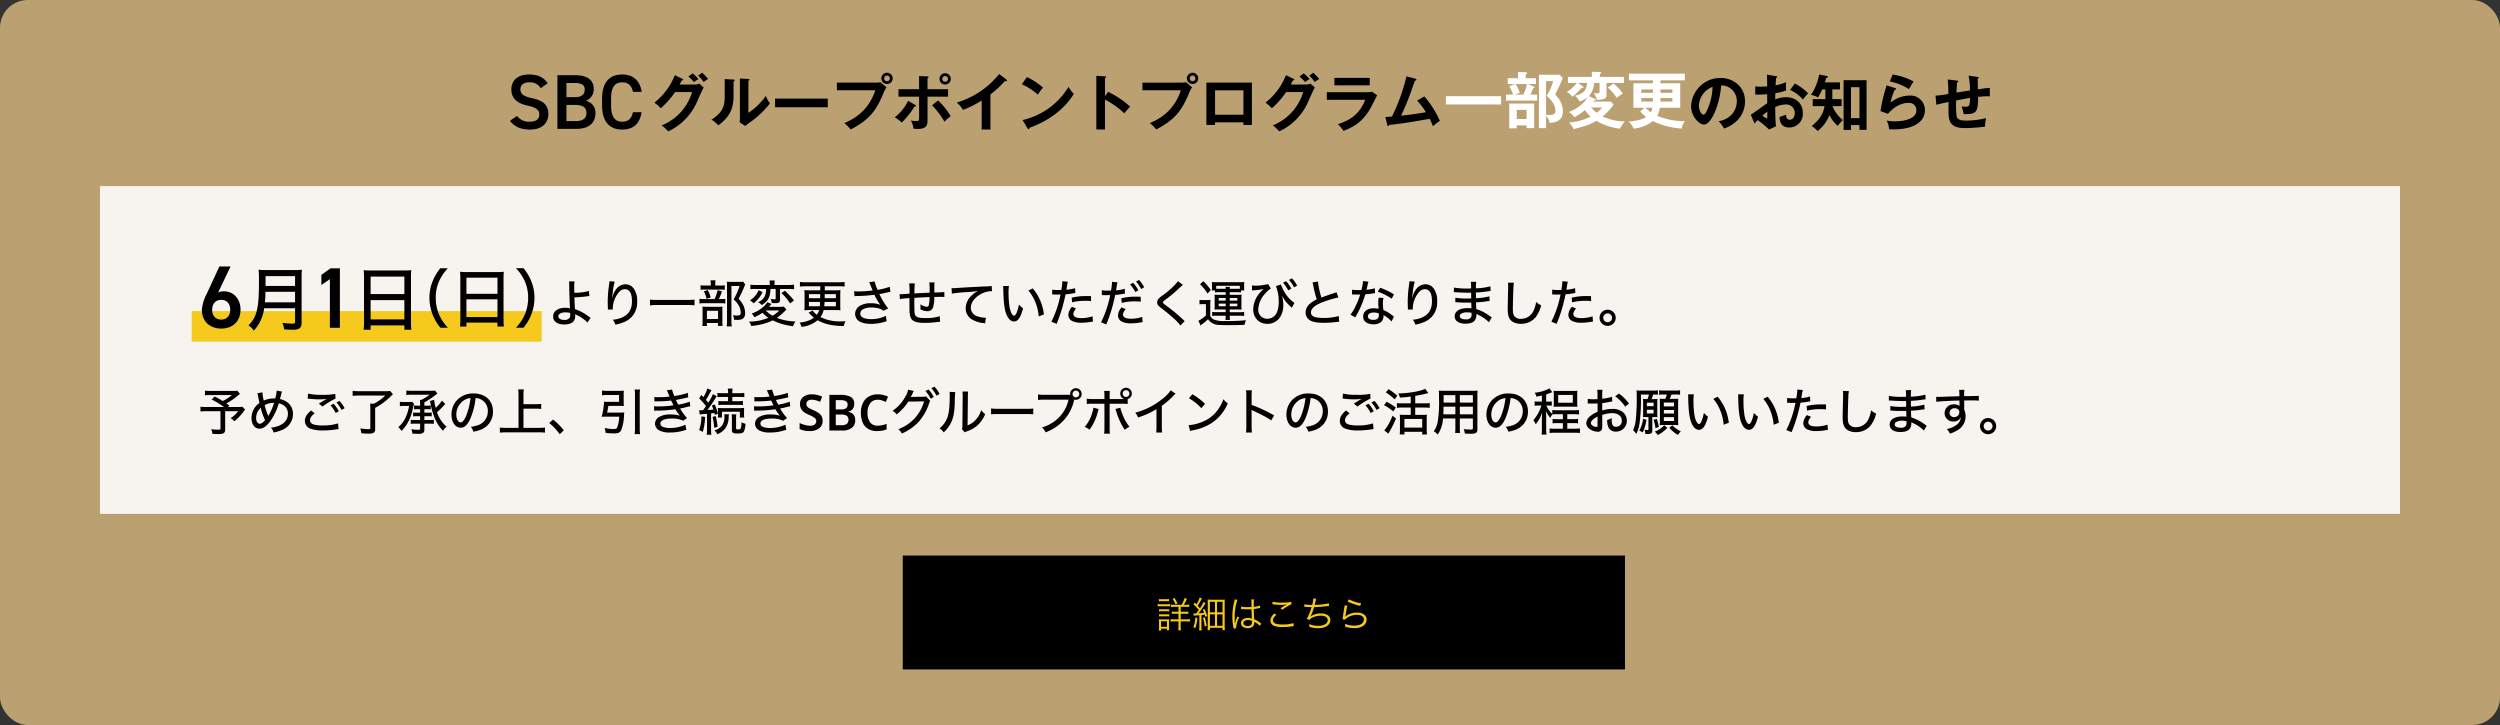
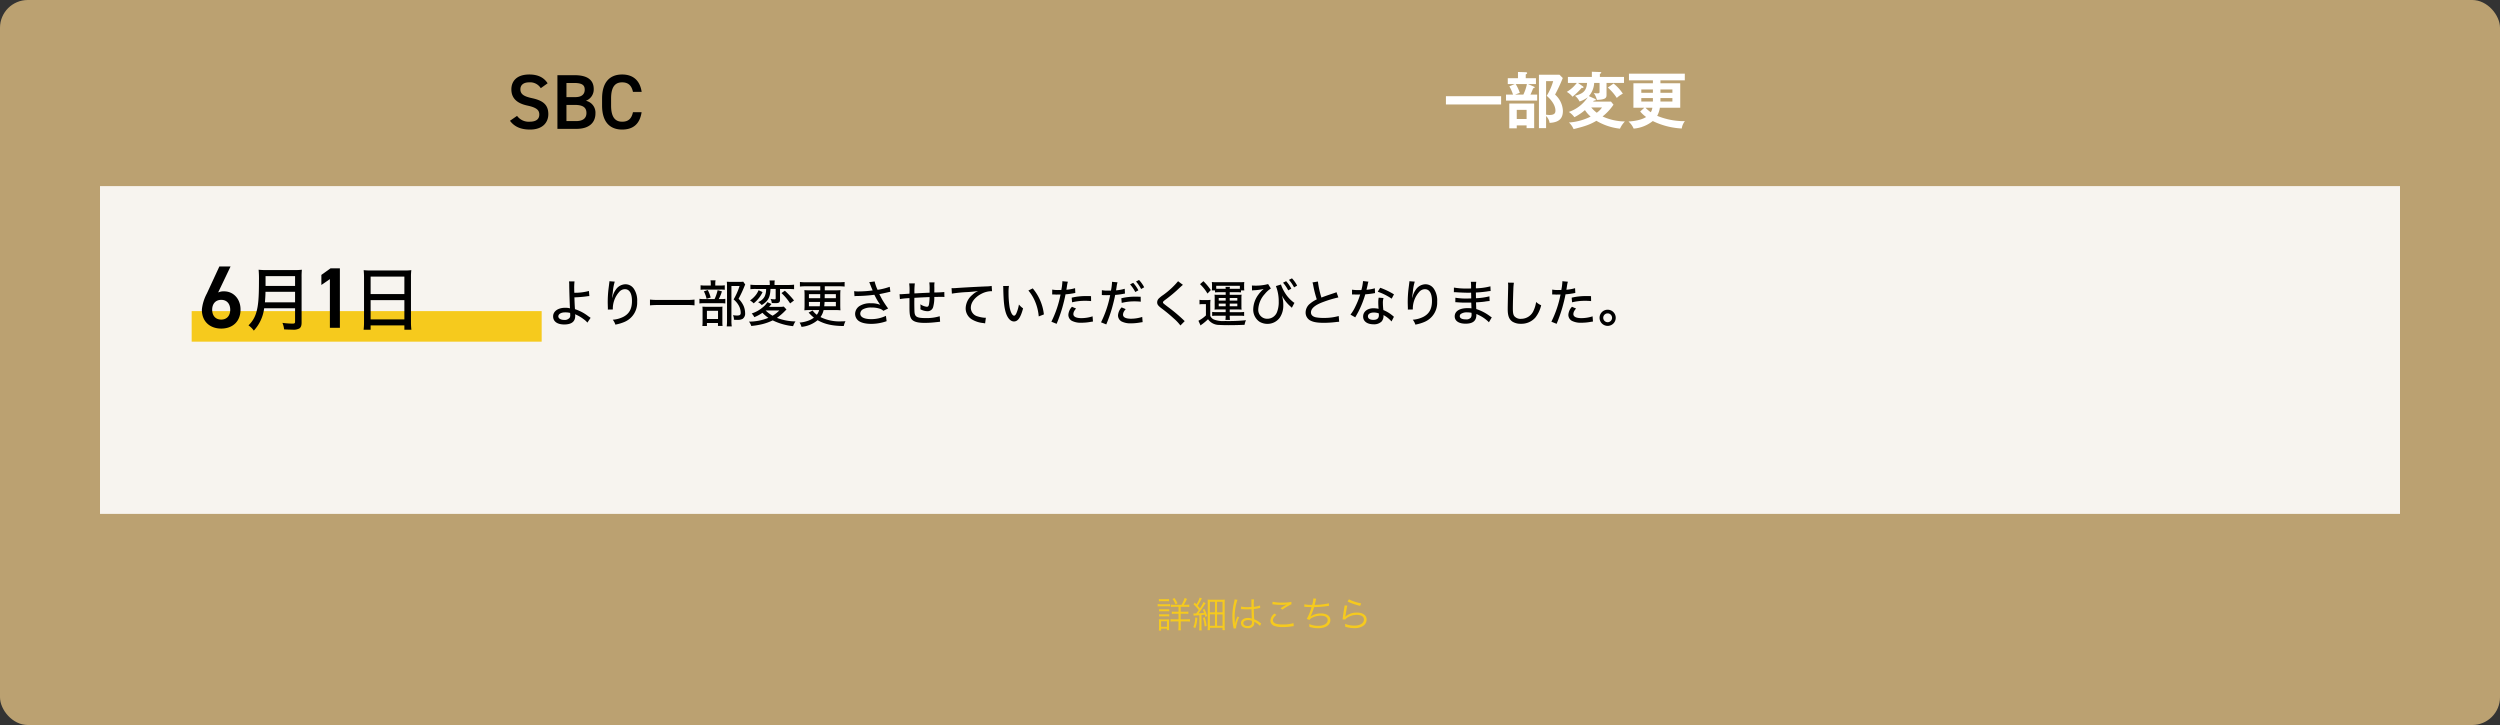
<svg xmlns="http://www.w3.org/2000/svg" width="900" height="261" viewBox="0 0 900 261">
  <rect x="0" y="0" width="900" height="261" fill="#333333" stroke="none" />
  <g id="info_pc" transform="translate(-252 -500)">
    <rect id="長方形_16271" data-name="長方形 16271" width="900" height="261" rx="10" transform="translate(252 500)" fill="#bba171" />
    <g id="グループ_5215" data-name="グループ 5215" transform="translate(-346.5 -99.779)">
-       <path id="パス_14219" data-name="パス 14219" d="M11.176-14.96c.308-.594.484-.924.748-1.452.132,0,.528-.066.528-.286,0-.2-.2-.286-.308-.33l-2.706-1.3a23.659,23.659,0,0,1-7.37,9.9A11.116,11.116,0,0,1,4.356-6.4a30.856,30.856,0,0,0,5.17-5.852h6.116A18.513,18.513,0,0,1,4.664-.242,10.852,10.852,0,0,1,7.018,1.914,20.828,20.828,0,0,0,17.556-9.042c.726-1.628,1.892-4.224,2.266-4.862L18.238-15.29a3.307,3.307,0,0,1-1.518.33Zm3.146-2.882a14.351,14.351,0,0,1,2.024,2.024,11.74,11.74,0,0,1,1.606-1.1,19.6,19.6,0,0,0-2.09-2.068Zm3.52-.308a12.51,12.51,0,0,1,1.936,2.266c.55-.352,1.518-1.012,1.628-1.078a23.75,23.75,0,0,0-2.112-2.266Zm9.548,1.232v6.446c0,3.036-.594,5.522-4.774,8.184A9.429,9.429,0,0,1,25.1-.242c2.992-2.332,5.478-4.84,5.478-10.428v-5.39c.176-.066.4-.176.4-.418,0-.264-.286-.264-.506-.286Zm5.478-.2V-3.1c0,.594-.044,1.144-.088,1.738L34.8-.044c.572-.484.77-.638,2.6-1.958a32.867,32.867,0,0,0,6.292-6.182,8.255,8.255,0,0,1-1.474-2.728,22.973,22.973,0,0,1-6.292,6.138V-16.3c.2-.11.418-.2.418-.418s-.176-.22-.418-.242ZM45.518-9.9v3.124H64.5V-9.9Zm40.3-9.306a2.042,2.042,0,0,0-2.046,2.046,2.037,2.037,0,0,0,2.046,2.024,2.037,2.037,0,0,0,2.046-2.024A2.056,2.056,0,0,0,85.822-19.206Zm0,1.012a1.028,1.028,0,0,1,1.012,1.034,1.009,1.009,0,0,1-1.012,1.012A1.009,1.009,0,0,1,84.81-17.16,1.028,1.028,0,0,1,85.822-18.194Zm-18.04,2.552v2.75H81.62C78.892-4.906,73.48-2.442,70.444-1.056a11.8,11.8,0,0,1,2.288,2.288c7.062-3.7,9.174-7,11.638-12.628a12.267,12.267,0,0,1,1.276-2.574l-2.2-1.826a6.971,6.971,0,0,1-1.518.154Zm38.962-3.388a2.024,2.024,0,0,0-2.024,2.046,2.019,2.019,0,0,0,2.024,2.024,2.023,2.023,0,0,0,2.046-2.024A2.028,2.028,0,0,0,106.744-19.03Zm0,1.012a1.033,1.033,0,0,1,1.034,1.034,1.014,1.014,0,0,1-1.034,1.012,1.009,1.009,0,0,1-1.012-1.012A1.028,1.028,0,0,1,106.744-18.018Zm-9.372,4.73H89.958V-10.6h7.414V-3.52c0,1.386,0,1.716-.946,1.716a15.05,15.05,0,0,1-2-.2A8.622,8.622,0,0,1,95.37.946c.44.044,1.1.088,1.5.088,3.542,0,3.542-1.8,3.542-3.322V-10.6H107.8v-2.684h-7.392v-4c.2-.088.374-.154.374-.33,0-.242-.242-.264-.484-.264L97.372-18Zm-3.938,4.18a16.7,16.7,0,0,1-4.818,5.94,16.394,16.394,0,0,1,2.53,1.87A27.7,27.7,0,0,0,95.7-7.04c.286.022.572.022.572-.22,0-.132-.132-.264-.286-.352Zm8.6,1.606a29.82,29.82,0,0,1,4.466,5.9c.462-.44,1.518-1.43,2.266-2a29.552,29.552,0,0,0-4.532-5.632ZM123.068-11.4a35.633,35.633,0,0,0,5.17-4.8,1.246,1.246,0,0,0,.4.066c.176,0,.4-.088.4-.286,0-.11-.066-.2-.2-.308l-2.64-2.024A30.711,30.711,0,0,1,110.924-8.47a9.82,9.82,0,0,1,2.244,2.64A38.674,38.674,0,0,0,119.9-9.2V1.254h3.168Zm11.286-3.652a22.017,22.017,0,0,1,5.786,3.74,20.233,20.233,0,0,1,1.826-2.552,24.238,24.238,0,0,0-5.764-3.784Zm2,15.774c.11.2.242.374.4.374.308,0,.33-.264.374-.484,10.384-3.74,14.52-9.966,15.95-12.166a13.047,13.047,0,0,1-1.914-2.574A26.032,26.032,0,0,1,134.64-2.178ZM164.3-10.736v-6.6c.132-.022.418-.088.418-.33,0-.2-.2-.22-.418-.242l-3.124-.176V1.21H164.3V-9.526A30.494,30.494,0,0,1,171.248-4.6c.946-1.122,1.254-1.5,2.112-2.4a33.019,33.019,0,0,0-7.942-5.324Zm31.526-8.47a2.042,2.042,0,0,0-2.046,2.046,2.038,2.038,0,0,0,2.046,2.024,2.037,2.037,0,0,0,2.046-2.024A2.056,2.056,0,0,0,195.822-19.206Zm0,1.012a1.028,1.028,0,0,1,1.012,1.034,1.009,1.009,0,0,1-1.012,1.012,1.009,1.009,0,0,1-1.012-1.012A1.028,1.028,0,0,1,195.822-18.194Zm-18.04,2.552v2.75H191.62c-2.728,7.986-8.14,10.45-11.176,11.836a11.8,11.8,0,0,1,2.288,2.288c7.062-3.7,9.174-7,11.638-12.628a12.267,12.267,0,0,1,1.276-2.574l-2.2-1.826a6.971,6.971,0,0,1-1.518.154Zm36.344,14.3v.924h3.058V-15.664h-16.39V-.418h3.124v-.924Zm-10.208-2.75V-12.87h10.208v8.778ZM231.176-14.96c.308-.594.484-.924.748-1.452.132,0,.528-.066.528-.286,0-.2-.2-.286-.308-.33l-2.706-1.3a23.659,23.659,0,0,1-7.37,9.9A11.116,11.116,0,0,1,224.356-6.4a30.857,30.857,0,0,0,5.17-5.852h6.116A18.513,18.513,0,0,1,224.664-.242a10.852,10.852,0,0,1,2.354,2.156A20.828,20.828,0,0,0,237.556-9.042c.726-1.628,1.892-4.224,2.266-4.862l-1.584-1.386a3.307,3.307,0,0,1-1.518.33Zm3.146-2.882a14.351,14.351,0,0,1,2.024,2.024,11.741,11.741,0,0,1,1.606-1.1,19.6,19.6,0,0,0-2.09-2.068Zm3.52-.308a12.51,12.51,0,0,1,1.936,2.266c.55-.352,1.518-1.012,1.628-1.078a23.75,23.75,0,0,0-2.112-2.266Zm9.042.792v2.684H259.6v-2.684Zm-2.728,5.17V-9.46h13.816c-2.244,5.852-6.49,7.7-9.856,8.778a12.159,12.159,0,0,1,2.046,2.42c4.356-1.716,7.194-3.7,9.834-8.382.352-.616,1.914-3.74,2.288-4.444l-1.848-1.3a6.526,6.526,0,0,1-1.87.2Zm32.516,3.014a27.578,27.578,0,0,1,3.168,4.18c-2.794.506-6.952,1.056-8.976,1.254,1.034-2.134,1.98-4.334,2.838-6.556.33-.836,1.826-5.082,2.178-6.05.286-.044.528-.154.528-.418,0-.154-.154-.242-.4-.308l-3.19-.836a66.432,66.432,0,0,1-5.214,14.454c-.352.044-2,.176-2.376.2l.7,2.86c.044.176.154.4.308.4.176,0,.264-.088.352-.4,5.654-.682,5.852-.7,14.608-2.222.22.462.638,1.32,1.144,2.662.616-.55,2.376-1.87,2.508-1.958a35.489,35.489,0,0,0-5.588-8.778ZM387.156.88a12,12,0,0,0,4.95-3.124,9.7,9.7,0,0,0,2.6-6.666c0-5.258-4.2-8.426-8.888-8.426A10.576,10.576,0,0,0,375.3-7.26c0,3.938,2.97,6.71,4.664,6.71,2.266,0,5.434-5.9,6.182-14.1a5.6,5.6,0,0,1,5.61,5.742c0,2.31-1.342,6.182-6.534,7.172A14.14,14.14,0,0,1,387.156.88Zm-4.136-15a20.842,20.842,0,0,1-1.65,7.634c-.352.88-.968,2.376-1.606,2.376-.682,0-1.672-1.474-1.672-3.344A7.651,7.651,0,0,1,383.02-14.124Zm19.6-4.4c.022,1.1.066,3.212.066,4.224-.33.022-1.65.11-2.618.11a10.01,10.01,0,0,1-1.694-.11l.022,2.97c1.188,0,2.9-.022,4.29-.132,0,1.078,0,2.156.022,3.234-.9.528-4.906,3.564-5.918,4.114l1.32,3.19c.44-.506.682-.77,1.144-1.232a29.6,29.6,0,0,1,4.092,3.388L405.856.088c-.176-1.826-.2-2.332-.286-6.908a9.542,9.542,0,0,1,3.762-.968,3.059,3.059,0,0,1,3.278,3.146c0,1.3-.682,2.354-1.782,2.354-1.342,0-1.32-1.21-1.32-1.8-.528.2-1.958.66-2.376.792.022.792.11,3.806,3.432,3.806a4.883,4.883,0,0,0,4.95-5.258c0-3.85-3.014-5.654-6.006-5.654a10.867,10.867,0,0,0-3.938.792c.022-.33.044-1.848.044-2.2a23.071,23.071,0,0,0,3.894-1.012,21.341,21.341,0,0,1-.022-3.014,15.168,15.168,0,0,1-3.762,1.144c.022-.44.044-1.122.176-2.64.154-.044.4-.11.4-.33,0-.242-.176-.264-.462-.308Zm.11,13.354v1.958c0,.22-.022.484-.176.484a8.769,8.769,0,0,1-1.606-1.056A16.312,16.312,0,0,1,402.732-5.17ZM410.916-13a13.033,13.033,0,0,1,4.664,3.476,14.168,14.168,0,0,1,1.848-2.266,18.835,18.835,0,0,0-4.8-3.542Zm15.224-.2h2.75v-2.53h-5.412a15.1,15.1,0,0,0,.418-1.54c.374-.132.616-.242.616-.44,0-.22-.22-.308-.352-.33l-2.772-.506a19.348,19.348,0,0,1-2.926,7.3,10.236,10.236,0,0,1,2.552.924,29.05,29.05,0,0,0,1.5-2.882h1.122v2.838c0,.22-.022.462-.022.66h-4.532v2.53h4.268c-.506,2.618-1.562,4.708-4.664,7.15a9.587,9.587,0,0,1,2.156,1.8,13.365,13.365,0,0,0,4.268-5.764A10.937,10.937,0,0,0,428.1-.088a17.064,17.064,0,0,1,1.848-2.09,11.588,11.588,0,0,1-3.718-4.994h3.256V-9.7H426.14ZM435.908-.374V1.364h2.552V-16.522h-8.272V1.386h2.662V-.374ZM432.85-2.86V-13.992h3.058V-2.86Zm13.992-13.2a20.4,20.4,0,0,1,6.886,2.75,23.716,23.716,0,0,1,1.672-2.728,22.63,22.63,0,0,0-7.568-2.53ZM445.7-14.652a53.42,53.42,0,0,0-2.222,9.262l2.684.968c.814-.9,3.52-3.916,7.326-3.916a2.57,2.57,0,0,1,2.9,2.64c0,3.784-6.248,3.982-7.634,3.982a16.769,16.769,0,0,1-3.036-.264,8.512,8.512,0,0,1,.858,3.124c.418.022.968.044,1.65.044,7,0,11.242-2.618,11.242-6.908a5.187,5.187,0,0,0-5.566-5.258,10.911,10.911,0,0,0-6.8,2.508,20.506,20.506,0,0,1,1.518-4.6c.154,0,.462-.022.462-.308,0-.2-.22-.286-.374-.33Zm29.48-3.52a25.741,25.741,0,0,1,.506,5.346c-2.09.308-3.652.572-4.862.77.022-.528.154-3.058.2-3.652.132-.022.462-.132.462-.352,0-.264-.264-.286-.572-.33l-3.234-.4a51.389,51.389,0,0,1,.22,5.214,32.939,32.939,0,0,1-4.6.616l.264,3.3c1.518-.4,1.672-.44,4.422-1.012-.044,3.454-.066,5.1.264,6.336C468.93.154,471.2.726,473.858.726A58.292,58.292,0,0,0,481.1.2a15.958,15.958,0,0,1,.4-3.08,28.982,28.982,0,0,1-7.128.9c-1.474,0-3.058-.11-3.454-1.386a32.481,32.481,0,0,1-.2-5.852c1.672-.33,3.366-.66,5.016-.924-.176,2.838-.2,3.168-1.716,3.168a10,10,0,0,1-1.342-.11,18.836,18.836,0,0,1,.748,2.772c4.466.044,5.192-.4,5.192-6.2a31.126,31.126,0,0,1,3.168-.22c.462,0,.748.022,1.056.044v-3.08c-1.54.132-1.8.176-4.29.528,0-.33-.088-3.762-.088-3.828.132-.044.374-.11.374-.352,0-.176-.11-.242-.462-.286Z" transform="translate(832 645.169)" />
      <path id="パス_14218" data-name="パス 14218" d="M14.644-16.408c-1.372-2.128-3.528-3.164-6.608-3.164-4.536,0-6.44,2.436-6.44,5.348,0,3.276,2.1,5.068,5.824,5.852,3.36.728,4.228,1.68,4.228,3.22,0,1.4-.84,2.576-3.5,2.576a5.173,5.173,0,0,1-4.508-2.1L1.092-2.912C2.688-.756,5.012.252,8.316.252c4.648,0,6.58-2.66,6.58-5.544,0-3.472-2.016-4.928-5.908-5.768-2.688-.588-4.144-1.316-4.144-3.164,0-1.624,1.176-2.52,3.164-2.52a4.505,4.505,0,0,1,4.172,2.1Zm3.528-2.912V0H25c5.012,0,6.86-2.632,6.86-5.544a4.369,4.369,0,0,0-3.444-4.564,4.359,4.359,0,0,0,2.828-4.2c0-3.332-2.324-5.012-6.86-5.012Zm3.248,10.7h3c2.856,0,4.2.868,4.2,2.912,0,1.848-1.2,2.912-3.808,2.912H21.42Zm0-7.9h2.744c3.08,0,3.836.9,3.836,2.408,0,1.6-1.008,2.688-3.416,2.688H21.42ZM48.5-13.328c-.644-4.2-3.192-6.244-7.028-6.244-4.312,0-7.224,2.6-7.224,8.68v2.464c0,6.076,2.912,8.68,7.224,8.68,3.836,0,6.356-1.9,7-6.244H45.36c-.5,2.352-1.68,3.416-3.892,3.416-2.576,0-3.976-1.736-3.976-5.852v-2.464c0-4.172,1.4-5.852,3.976-5.852,2.128,0,3.388,1.064,3.892,3.416Z" transform="translate(781 646.169)" />
    </g>
    <g id="グループ_5494" data-name="グループ 5494" transform="translate(-346.5 -148.67)">
      <path id="パス_14219-2" data-name="パス 14219" d="M287.034-9.878v2.992H306.9V-9.878Zm28.732-6.468V-17.71c.308-.154.506-.264.506-.484,0-.176-.22-.308-.44-.308l-2.86-.088v2.244H309.3v2.112h2.508l-1.936.814a15.951,15.951,0,0,1,1.32,2.97h-2.53v2.156h11.22V-10.45h-2.42a23.147,23.147,0,0,0,.968-2.266c.242-.022.55-.088.55-.308,0-.11-.066-.2-.264-.286l-2.134-.924h2.86v-2.112Zm.418,2.112a15.451,15.451,0,0,1-1.276,3.784h-2.97l1.694-.638a16.567,16.567,0,0,0-1.474-3.146ZM327.91-17.6h-7.392V1.628h2.574V-2.728a4.232,4.232,0,0,1,1.254,2.464c3.784-.176,4.8-1.936,4.8-4.334a8.346,8.346,0,0,0-2.816-5.852,57.389,57.389,0,0,0,2.772-5.962Zm-2.266,2.31a21.292,21.292,0,0,1-2.332,5.3c.484.374,3.146,2.728,3.146,5.3,0,.858-.308,1.584-2.112,1.584-.286,0-.748-.044-1.254-.088v-12.1ZM318.8-7.238h-8.954V1.694h2.684V.638h3.542v.99H318.8ZM316.074-4.95v3.3h-3.542v-3.3ZM338.492-9.9a7.758,7.758,0,0,0,1.914-4.752h1.936v3.278c0,.462-.484.484-.748.484a7.109,7.109,0,0,1-1.342-.132,6.772,6.772,0,0,1,1.122,2.486c3.278-.11,3.476-.792,3.476-1.848v-4.268h6.292v-2.156h-8.69v-1.1c.286-.132.506-.242.506-.44s-.33-.22-.506-.22l-2.882-.11v1.87h-8.624v2.156h3.212a12.719,12.719,0,0,1-3.608,3.234A7.266,7.266,0,0,1,332.6-9.68a24.493,24.493,0,0,0,3.322-3.212,1.3,1.3,0,0,0,.374.044.264.264,0,0,0,.264-.22.341.341,0,0,0-.2-.33l-1.8-1.254h3.278c-.2,3.256-1.914,3.938-4.334,4.642a6.006,6.006,0,0,1,1.628,2.046A9.234,9.234,0,0,0,338.1-9.5a13.367,13.367,0,0,1-6.82,5.3,7.817,7.817,0,0,1,2,1.892,19.149,19.149,0,0,0,3.806-2.552A10.287,10.287,0,0,0,339.13-2.53,20.3,20.3,0,0,1,331.32-.4a7.165,7.165,0,0,1,1.672,2.376C337.414.9,339.064.242,341.2-1.012a21.1,21.1,0,0,0,8.492,2.838,8.842,8.842,0,0,1,1.782-2.6,19.823,19.823,0,0,1-8.052-1.8,18.711,18.711,0,0,0,3.938-4.246l-.9-1.1H340.01a2.221,2.221,0,0,0,.286-.352c.264,0,.7,0,.7-.308a.355.355,0,0,0-.264-.308Zm4.73,4.092a7.233,7.233,0,0,1-1.892,1.892,11.934,11.934,0,0,1-1.98-1.892Zm2.09-7.172a17.927,17.927,0,0,1,3.234,3.74,9.244,9.244,0,0,1,2.178-1.54,15.49,15.49,0,0,0-3.344-3.652Zm26.07,7.26v-8.8h-7.128v-1.056h8.778v-2.4H352.924v2.4h8.624v1.056H354.53v8.8h3.938l-1.5,1.364a12.4,12.4,0,0,0,2.134,1.98c-1.87,1.188-4.6,1.5-6.358,1.628a6.953,6.953,0,0,1,1.87,2.552A12.7,12.7,0,0,0,361.5-.924,26.872,26.872,0,0,0,371.932,1.76a5.551,5.551,0,0,1,1.122-2.64,25.64,25.64,0,0,1-9.966-1.914,8.818,8.818,0,0,0,.968-2.926Zm-9.834-2.222h-4.18V-9.2h4.18Zm0-3.146h-4.18V-12.3h4.18Zm2.706-1.21h4.312v1.21h-4.312Zm0,3.1h4.312v1.254h-4.312Zm-2.9,3.476a4,4,0,0,1-.572,1.628,12.631,12.631,0,0,1-1.914-1.628Z" transform="translate(832 693.169)" fill="#fff" />
    </g>
    <rect id="長方形_16272" data-name="長方形 16272" width="828" height="118" transform="translate(288 567)" fill="#f7f4ef" />
-     <path id="パス_14226" data-name="パス 14226" d="M14.436-14.346a9.742,9.742,0,0,1-1.458.072h-8.1a12.968,12.968,0,0,1-2.088-.108v1.692a14.794,14.794,0,0,1,2.052-.09h7.65a15.884,15.884,0,0,1-3.33,2.16,30.443,30.443,0,0,0-2.844-1.638l-1.134,1.08a28.29,28.29,0,0,1,4.446,2.7H3.384A16.146,16.146,0,0,1,1.17-8.586v1.728a16.835,16.835,0,0,1,2.088-.108H8.37V-.81c0,.4-.144.5-.756.5A18.029,18.029,0,0,1,5.022-.5a5.22,5.22,0,0,1,.45,1.692c.432.036,1.584.072,2.052.072,2,0,2.538-.36,2.538-1.71V-6.966h4.7a12.041,12.041,0,0,1-2.736,2.52A4.389,4.389,0,0,1,13.356-3.33a20.184,20.184,0,0,0,3.708-4,1.249,1.249,0,0,1,.18-.216l-.972-1.026a11.376,11.376,0,0,1-1.944.09h-3.24l.5-.5c-.522-.36-.576-.414-1.116-.774a22.877,22.877,0,0,0,4.3-2.952c.342-.288.378-.324.612-.5Zm7.2.936a1.778,1.778,0,0,1,.18.576c.27,1.386.486,2.466.594,2.9a6.559,6.559,0,0,0-2.862,5.472c0,2.25,1.17,3.78,2.88,3.78,1.17,0,2.376-.774,3.582-2.3a21.1,21.1,0,0,0,3.348-6.84c2.16.522,3.294,1.836,3.294,3.78,0,1.962-1.134,3.438-3.276,4.32a9.536,9.536,0,0,1-2.844.666A3.98,3.98,0,0,1,27.486.7a13.232,13.232,0,0,0,2.826-.828,6.185,6.185,0,0,0,4.158-5.8c0-2.772-1.71-4.752-4.68-5.418.036-.126.18-.648.414-1.6a5.817,5.817,0,0,1,.324-1.08l-1.908-.36a16.643,16.643,0,0,1-.522,2.826H27.72a8.942,8.942,0,0,0-3.78.774,18.563,18.563,0,0,1-.468-2.988ZM22.86-8.19a21.456,21.456,0,0,0,1.566,4.428c-.7.864-1.35,1.314-1.908,1.314-.774,0-1.314-.846-1.314-2.088A4.9,4.9,0,0,1,22.86-8.19Zm1.422-.954a6.248,6.248,0,0,1,2.988-.828h.4a21.358,21.358,0,0,1-1.89,4.392,1.437,1.437,0,0,0-.216.4c-.036-.126-.054-.18-.144-.432A23.227,23.227,0,0,1,24.282-9.144ZM39.744-11.5a2.783,2.783,0,0,1,.63.054,33.467,33.467,0,0,0,3.636.216,18.245,18.245,0,0,0,2.628-.18l-.36.2c-.216.126-.27.162-.468.27-.63.378-.882.522-2.016,1.26l1.3,1.044a27.831,27.831,0,0,1,4.7-2.88l-.09-1.692a22.653,22.653,0,0,1-4.914.342,20.727,20.727,0,0,1-4.9-.432Zm1.224,4.284C39.4-5.886,38.754-4.77,38.754-3.474A2.959,2.959,0,0,0,40.968-.612a12.744,12.744,0,0,0,4.356.576,30.684,30.684,0,0,0,4.86-.4,5.36,5.36,0,0,1,.7-.09l-.18-2.052a17.784,17.784,0,0,1-5.508.738,12.286,12.286,0,0,1-3.186-.324c-.936-.288-1.4-.792-1.4-1.53,0-.81.5-1.584,1.674-2.538Zm9.162-2.9a13.738,13.738,0,0,1,1.836,2.7l1.1-.63a11.192,11.192,0,0,0-1.854-2.628ZM47.988-9.09A13.229,13.229,0,0,1,49.86-6.336l1.116-.612a12.025,12.025,0,0,0-1.872-2.7ZM67.68-12.6a16.3,16.3,0,0,1-4.05,2.916h-1.4a12.729,12.729,0,0,1,.09,1.782V-.918c0,.324-.18.414-.756.414a16.352,16.352,0,0,1-2.88-.288A7.611,7.611,0,0,1,59.094.972c1.35.108,1.872.144,2.448.144,1.944,0,2.52-.378,2.52-1.6V-8.172A18.789,18.789,0,0,0,66.078-9.36a32.15,32.15,0,0,0,2.79-2.2c.306-.288.4-.378,1.584-1.53l-1.008-1.17a11.436,11.436,0,0,1-1.872.09H58.284a17.077,17.077,0,0,1-2.34-.126v1.818A19.232,19.232,0,0,1,58.3-12.6Zm20.412,1.836a12.487,12.487,0,0,1-2.25,2.574,16.115,16.115,0,0,1-.558-2.88l-1.494.432a7.721,7.721,0,0,0,.162.756c.108.5.108.522.162.792A24.382,24.382,0,0,0,85.77-3.852,14.34,14.34,0,0,0,88.488.072,7.11,7.11,0,0,1,89.766-1.4a11.545,11.545,0,0,1-3.438-5.184,30.384,30.384,0,0,0,2.736-2.754l.234-.234Zm-7.848,4.32H79.02a8.406,8.406,0,0,1-1.3-.072v1.422a9.024,9.024,0,0,1,1.3-.072h1.224V-3.8H78.192A8.626,8.626,0,0,1,76.86-3.87v1.458a10.664,10.664,0,0,1,1.476-.072h1.908v1.71c0,.414-.144.5-.81.5a15.633,15.633,0,0,1-2.358-.216,5.322,5.322,0,0,1,.4,1.6c.756.036,1.368.054,1.908.054A3.4,3.4,0,0,0,81.27.864a1.4,1.4,0,0,0,.5-1.3V-2.484h1.962a10.878,10.878,0,0,1,1.458.072V-3.87a7.832,7.832,0,0,1-1.3.072H81.774V-5.166H83.16a8.046,8.046,0,0,1,1.26.072V-6.516a7.619,7.619,0,0,1-1.26.072H81.774V-7.686h1.134a7.45,7.45,0,0,1,1.152.072V-9.036a7.3,7.3,0,0,1-1.152.072H81.774v-1.188a28.792,28.792,0,0,0,3.942-2.592q.4-.324.756-.594L85.608-14.4a10.442,10.442,0,0,1-1.782.09H77.472a18.145,18.145,0,0,1-2.2-.108v1.62a16.387,16.387,0,0,1,2.2-.108h6.174a17.9,17.9,0,0,1-2.934,1.854h-.54a10.183,10.183,0,0,1,.072,1.4v.684h-.99a7.791,7.791,0,0,1-1.188-.072v1.422a7.944,7.944,0,0,1,1.188-.072h.99Zm-2.9-3.924a4.613,4.613,0,0,1-1.116.09H74.412a7.557,7.557,0,0,1-1.458-.09v1.6a7.067,7.067,0,0,1,1.386-.09h1.944c-.684,3.6-1.818,5.814-3.888,7.632A5.568,5.568,0,0,1,73.548.144,13.851,13.851,0,0,0,75.78-2.808a17.2,17.2,0,0,0,1.854-5.184c.342-1.422.342-1.422.414-1.638ZM100.224-11.7a4.23,4.23,0,0,1,1.926.5,4.565,4.565,0,0,1,2.466,4.212,5.232,5.232,0,0,1-3.132,4.9A12.137,12.137,0,0,1,98.5-1.35,4.707,4.707,0,0,1,99.414.414a13.361,13.361,0,0,0,2.772-.774,6.794,6.794,0,0,0,4.284-6.534c0-3.888-2.754-6.462-6.948-6.462a7.877,7.877,0,0,0-6.048,2.466A7.581,7.581,0,0,0,91.53-5.76c0,2.736,1.4,4.734,3.312,4.734,1.4,0,2.5-1.044,3.546-3.42A26.532,26.532,0,0,0,100.224-11.7Zm-1.836.018A24.8,24.8,0,0,1,96.84-5.364c-.7,1.638-1.368,2.43-2.016,2.43-.864,0-1.548-1.242-1.548-2.808a6.123,6.123,0,0,1,2.646-5.076A5.01,5.01,0,0,1,98.388-11.682Zm19.062,3.8h4.374a16.721,16.721,0,0,1,2,.108V-9.594a16.091,16.091,0,0,1-2,.108H117.45v-3.33a13.657,13.657,0,0,1,.126-2h-2.034a14.343,14.343,0,0,1,.126,2V-.972h-4.374a20.853,20.853,0,0,1-2.34-.108V.756a19.129,19.129,0,0,1,2.34-.126H122.94a17.085,17.085,0,0,1,2.25.126V-1.08a19.911,19.911,0,0,1-2.268.108H117.45Zm9.27,5.166a18.9,18.9,0,0,1,3.762,4.032l1.476-1.368a19.907,19.907,0,0,0-3.87-3.906Zm20.826-3.744a21.685,21.685,0,0,0,.468-2.43h4q.837,0,1.566.054c-.036-.378-.054-.774-.054-1.368v-2.736c0-.576.018-1.008.054-1.422a15.51,15.51,0,0,1-1.674.072h-4.32a13.718,13.718,0,0,1-1.854-.108v1.71a14.819,14.819,0,0,1,1.836-.108h4.3v2.466h-3.924a11.173,11.173,0,0,1-1.476-.072A25.944,25.944,0,0,1,145.6-4.95c.432-.036.828-.054,1.332-.054h4.986a12,12,0,0,1-.774,3.96c-.18.36-.486.486-1.188.486a17.37,17.37,0,0,1-3.294-.36,7.73,7.73,0,0,1,.378,1.764,26.123,26.123,0,0,0,2.88.18c1.6,0,2.286-.288,2.7-1.152A15.858,15.858,0,0,0,153.648-5.6a5.876,5.876,0,0,1,.09-.936,12.138,12.138,0,0,1-1.512.072Zm9.918-8.316a10.164,10.164,0,0,1,.126,1.908V-.918a13.731,13.731,0,0,1-.126,2.214h1.962A15.479,15.479,0,0,1,159.3-.918V-12.87a10.055,10.055,0,0,1,.126-1.908Zm7.146,4.3a9.538,9.538,0,0,1,1.188-.036,43.983,43.983,0,0,0,4.824-.288c.54,1.152.63,1.3.846,1.71a35.383,35.383,0,0,1-5.418.4,11.4,11.4,0,0,1-1.6-.072L164.5-7.11a8.777,8.777,0,0,1,1.35-.072,44.517,44.517,0,0,0,6.3-.5,13.485,13.485,0,0,0,1.62,2.34,11,11,0,0,0-3.312-.45,8.028,8.028,0,0,0-4.158.882A2.886,2.886,0,0,0,164.808-2.5a2.774,2.774,0,0,0,1.386,2.376A7.808,7.808,0,0,0,170.316.7a16.012,16.012,0,0,0,4.7-.666c.576-.162.7-.2,1.044-.27l-.306-1.872A13.078,13.078,0,0,1,170.3-.918a7.19,7.19,0,0,1-2.718-.432,1.373,1.373,0,0,1-.846-1.17c0-1.152,1.476-1.8,4.086-1.8a9.038,9.038,0,0,1,4.14.792l1.368-.972a18.963,18.963,0,0,1-2.484-3.42,4.659,4.659,0,0,1,.666-.144c.666-.144.666-.144,1.89-.45.414-.09.756-.162,1.08-.234l-.162-1.656a20.6,20.6,0,0,1-4.176,1.08c-.432-.828-.54-1.062-.81-1.692.648-.108,2.484-.486,3.4-.7a2.66,2.66,0,0,1,.45-.108c.4-.09.4-.09.576-.126l-.144-1.62a25.889,25.889,0,0,1-4.86,1.134,13.61,13.61,0,0,1-.81-2.322l-1.89.27c.144.252.648,1.4.99,2.25a30.321,30.321,0,0,1-3.726.216,14.962,14.962,0,0,1-1.782-.054Zm16.29,4.7a7.445,7.445,0,0,1,1.152-.126c.126-.018.378-.036.738-.072l.738-.054V-.342a13.07,13.07,0,0,1-.108,1.836h1.674a10.564,10.564,0,0,1-.108-1.836V-6.174c.648-.072.648-.072,1.206-.144.054.27.09.36.144.684l1.116-.45a16.137,16.137,0,0,0-1.17-3.312l-1.026.4a10.461,10.461,0,0,1,.558,1.422c-.594.072-.756.09-2.124.18.738-.972,1.854-2.61,2.448-3.564.666-1.1.666-1.1.882-1.4l-1.386-.756a13.332,13.332,0,0,1-1.656,3.06c-.306-.378-.45-.54-.846-.99a24.131,24.131,0,0,0,1.638-2.88c.18-.324.252-.45.36-.63l-1.476-.594a12.612,12.612,0,0,1-1.422,3.114c-.324-.342-.36-.378-.756-.792l-.774,1.26A22.533,22.533,0,0,1,183.15-8.8c-.414.612-.5.72-1.062,1.476-.4.018-.486.018-.666.018-.306,0-.45-.018-.72-.036ZM191.106-12.1v1.53h-1.674a12.21,12.21,0,0,1-1.818-.09v1.494a12.388,12.388,0,0,1,1.8-.09h5.238a14.957,14.957,0,0,1,1.8.09v-1.494a12.66,12.66,0,0,1-1.818.09h-2V-12.1h2.43a12.85,12.85,0,0,1,1.89.09v-1.548a13.236,13.236,0,0,1-1.926.108h-2.394V-13.7a6.255,6.255,0,0,1,.108-1.4H191a7.737,7.737,0,0,1,.108,1.386v.27H189.2a13.583,13.583,0,0,1-1.926-.108v1.548a16.142,16.142,0,0,1,1.908-.09Zm-9.594,6.984A15.32,15.32,0,0,1,180.7-.2l1.314.666a22.263,22.263,0,0,0,.828-5.364Zm4,.216A20.314,20.314,0,0,1,186.1-.972l1.242-.4a31.515,31.515,0,0,0-.684-3.852Zm3.384.216V-6.768h6.444V-4.68h1.584a6.8,6.8,0,0,1-.072-1.188V-6.93a11.872,11.872,0,0,1,.054-1.242,11.372,11.372,0,0,1-1.8.09h-6.03a16.018,16.018,0,0,1-1.674-.054,6.978,6.978,0,0,1,.072,1.242v.954a8.979,8.979,0,0,1-.072,1.26Zm3.492-1.17a9.275,9.275,0,0,1,.09,1.368V-.216a1.242,1.242,0,0,0,.306.936c.288.252.684.324,1.692.324,1.566,0,2.034-.144,2.358-.774a7.262,7.262,0,0,0,.54-2.736,3.938,3.938,0,0,1-1.458-.558,5.1,5.1,0,0,1-.36,2.43c-.108.126-.414.18-.846.18-.594,0-.72-.072-.72-.4V-4.482a7.318,7.318,0,0,1,.09-1.368Zm-2.664,0a3.767,3.767,0,0,1,.072.81,5.5,5.5,0,0,1-.864,3.24,5.336,5.336,0,0,1-2.754,1.764,3.361,3.361,0,0,1,1.044,1.368,6.6,6.6,0,0,0,2.916-2.178,6.872,6.872,0,0,0,1.17-3.78,10.3,10.3,0,0,1,.108-1.224Zm10.89-4.626a9.538,9.538,0,0,1,1.188-.036,43.983,43.983,0,0,0,4.824-.288c.54,1.152.63,1.3.846,1.71a35.383,35.383,0,0,1-5.418.4,11.4,11.4,0,0,1-1.6-.072L200.5-7.11a8.777,8.777,0,0,1,1.35-.072,44.517,44.517,0,0,0,6.3-.5,13.485,13.485,0,0,0,1.62,2.34,11,11,0,0,0-3.312-.45,8.028,8.028,0,0,0-4.158.882A2.886,2.886,0,0,0,200.808-2.5a2.774,2.774,0,0,0,1.386,2.376A7.808,7.808,0,0,0,206.316.7a16.012,16.012,0,0,0,4.7-.666c.576-.162.7-.2,1.044-.27l-.306-1.872A13.078,13.078,0,0,1,206.3-.918a7.19,7.19,0,0,1-2.718-.432,1.373,1.373,0,0,1-.846-1.17c0-1.152,1.476-1.8,4.086-1.8a9.038,9.038,0,0,1,4.14.792l1.368-.972a18.963,18.963,0,0,1-2.484-3.42,4.659,4.659,0,0,1,.666-.144c.666-.144.666-.144,1.89-.45.414-.09.756-.162,1.08-.234l-.162-1.656a20.6,20.6,0,0,1-4.176,1.08c-.432-.828-.54-1.062-.81-1.692.648-.108,2.484-.486,3.4-.7a2.66,2.66,0,0,1,.45-.108c.4-.09.4-.09.576-.126l-.144-1.62a25.889,25.889,0,0,1-4.86,1.134,13.61,13.61,0,0,1-.81-2.322l-1.89.27c.144.252.648,1.4.99,2.25a30.321,30.321,0,0,1-3.726.216,14.962,14.962,0,0,1-1.782-.054ZM225.144-3.51A3.267,3.267,0,0,1,223.9-.81a5.378,5.378,0,0,1-3.438.99,8.158,8.158,0,0,1-3.6-.72V-2.7a15.409,15.409,0,0,0,1.791.657,6.77,6.77,0,0,0,1.971.3,2.574,2.574,0,0,0,1.7-.459,1.488,1.488,0,0,0,.531-1.179,1.476,1.476,0,0,0-.684-1.269,11.444,11.444,0,0,0-2-1.035,8.99,8.99,0,0,1-1.521-.8A3.927,3.927,0,0,1,217.467-7.7a3.369,3.369,0,0,1-.459-1.827,3.126,3.126,0,0,1,1.161-2.574,4.8,4.8,0,0,1,3.1-.936,8.269,8.269,0,0,1,1.917.216,10.024,10.024,0,0,1,1.791.612l-.738,1.854a12.191,12.191,0,0,0-1.539-.54,5.709,5.709,0,0,0-1.5-.2,2.139,2.139,0,0,0-1.422.414,1.371,1.371,0,0,0-.486,1.1,1.468,1.468,0,0,0,.27.891,2.465,2.465,0,0,0,.837.675q.567.306,1.467.7a10.723,10.723,0,0,1,1.773.945,3.56,3.56,0,0,1,1.116,1.17A3.342,3.342,0,0,1,225.144-3.51Zm2.43-9.342h3.87a7.933,7.933,0,0,1,3.789.72,2.624,2.624,0,0,1,1.287,2.5,3.026,3.026,0,0,1-.558,1.863,2.49,2.49,0,0,1-1.6.945v.09a4.267,4.267,0,0,1,1.269.468,2.381,2.381,0,0,1,.909.945,3.368,3.368,0,0,1,.342,1.629,3.255,3.255,0,0,1-1.242,2.718A5.322,5.322,0,0,1,232.272,0h-4.7Zm2.3,5.238h1.872a2.965,2.965,0,0,0,1.881-.441,1.582,1.582,0,0,0,.513-1.269,1.341,1.341,0,0,0-.621-1.242,3.878,3.878,0,0,0-1.953-.378h-1.692Zm0,1.854v3.834h2.088a2.733,2.733,0,0,0,1.953-.549,1.936,1.936,0,0,0,.549-1.431,1.716,1.716,0,0,0-.567-1.35,3.123,3.123,0,0,0-2.043-.5ZM245-11.088a3.246,3.246,0,0,0-2.718,1.251,5.456,5.456,0,0,0-.972,3.429,5.68,5.68,0,0,0,.9,3.42,3.213,3.213,0,0,0,2.772,1.224,7.444,7.444,0,0,0,1.593-.171,14.009,14.009,0,0,0,1.611-.459V-.432a7.886,7.886,0,0,1-1.593.468,10.519,10.519,0,0,1-1.845.144,6.029,6.029,0,0,1-3.276-.819,4.923,4.923,0,0,1-1.926-2.3,8.87,8.87,0,0,1-.63-3.483,7.938,7.938,0,0,1,.7-3.429,5.4,5.4,0,0,1,2.061-2.331A6.166,6.166,0,0,1,245-13.032a8.576,8.576,0,0,1,1.917.216,7.869,7.869,0,0,1,1.773.63L247.9-10.3q-.684-.306-1.413-.549A4.667,4.667,0,0,0,245-11.088ZM262.17-14.22a13.228,13.228,0,0,1,1.872,2.754l1.116-.612a12.026,12.026,0,0,0-1.872-2.7Zm2.142-1.026a13.739,13.739,0,0,1,1.836,2.7l1.1-.63a11.191,11.191,0,0,0-1.854-2.628Zm-8.388.54a7.455,7.455,0,0,1-1.008,2.484,13.818,13.818,0,0,1-4.608,5.112,3.963,3.963,0,0,1,1.458,1.3A18.22,18.22,0,0,0,256-10.422l5.688-.09a15.71,15.71,0,0,1-3.06,5.724,15.2,15.2,0,0,1-6.228,4.3,4.555,4.555,0,0,1,1.26,1.548,17.651,17.651,0,0,0,6.354-4.536,19.533,19.533,0,0,0,3.456-6.246,2.657,2.657,0,0,1,.414-.99l-1.512-1.6a3.285,3.285,0,0,1-1.152.144l-3.582.054a5.573,5.573,0,0,0-.774.054,15.077,15.077,0,0,0,.738-1.512,3.105,3.105,0,0,1,.378-.684Zm14.922.774a13.986,13.986,0,0,1,.054,1.44c0,3.708-.234,5.976-.774,7.578a8.665,8.665,0,0,1-2.9,4.122A5,5,0,0,1,268.74.648a11.653,11.653,0,0,0,2.5-3.24c.954-1.836,1.35-3.78,1.476-7.236a35.228,35.228,0,0,1,.18-4Zm4.626-.126a10.214,10.214,0,0,1,.09,1.746v.432l-.09,9.81a6.524,6.524,0,0,1-.144,1.638L276.3.63a5.15,5.15,0,0,1,.738-.324,11.241,11.241,0,0,0,3.852-2.178,11.363,11.363,0,0,0,2.772-4.05,6.342,6.342,0,0,1-1.422-1.44,8.668,8.668,0,0,1-1.926,3.42,7.4,7.4,0,0,1-2.988,2.07l.108-9.99a12.26,12.26,0,0,1,.108-2.178ZM285.786-5.85a25.669,25.669,0,0,1,2.79-.09h9.7a26.461,26.461,0,0,1,2.7.09V-7.938a18.327,18.327,0,0,1-2.682.108h-9.738a20.7,20.7,0,0,1-2.772-.126Zm19.332-7.02a14.176,14.176,0,0,1-2.43-.144V-11a16.086,16.086,0,0,1,2.394-.126h8.586a12.948,12.948,0,0,1-5.544,8.136,14.532,14.532,0,0,1-4,1.872,5.262,5.262,0,0,1,1.3,1.764,17.416,17.416,0,0,0,5.724-3.528,15.626,15.626,0,0,0,4.482-7.9,2.563,2.563,0,0,1,.108-.378,2.028,2.028,0,0,0,.576.09,2.09,2.09,0,0,0,2.088-2.088,2.09,2.09,0,0,0-2.088-2.088,2.074,2.074,0,0,0-2.07,2.088,1.548,1.548,0,0,0,.018.288Zm11.2-1.512a1.225,1.225,0,0,1,1.224,1.224,1.237,1.237,0,0,1-1.224,1.224,1.222,1.222,0,0,1-1.206-1.224A1.222,1.222,0,0,1,316.314-14.382Zm12.15,3.042v-1.044a13.458,13.458,0,0,1,.09-1.89h-2.07a11.367,11.367,0,0,1,.108,1.854v1.08h-4.068a15.737,15.737,0,0,1-2.286-.126v1.908a15.416,15.416,0,0,1,2.268-.108h4.086v8.6a15.9,15.9,0,0,1-.108,2.178h2.07a15.943,15.943,0,0,1-.09-2.16V-9.666h4.194a17.027,17.027,0,0,1,2.3.108v-1.764a2.073,2.073,0,0,0,1.494-2,2.089,2.089,0,0,0-2.088-2.088,2.074,2.074,0,0,0-2.07,2.088,2.09,2.09,0,0,0,1.4,1.98Zm5.9-3.2a1.225,1.225,0,0,1,1.224,1.224,1.237,1.237,0,0,1-1.224,1.224,1.222,1.222,0,0,1-1.206-1.224A1.222,1.222,0,0,1,334.368-14.544ZM322.614-8.226a9.358,9.358,0,0,1-.558,2.3,12.471,12.471,0,0,1-2.574,4.608A6.026,6.026,0,0,1,321.21-.306a14.278,14.278,0,0,0,1.638-2.682,18.972,18.972,0,0,0,1.332-3.6l.306-1.17Zm7.92.468a4.893,4.893,0,0,1,.306.828,23.512,23.512,0,0,0,3.078,6.66,8.019,8.019,0,0,1,1.692-1.1,15.842,15.842,0,0,1-2.646-4.824,11.765,11.765,0,0,1-.648-2.016Zm19.944-6.732a14.7,14.7,0,0,1-3.384,3.384,25.579,25.579,0,0,1-9.4,4.662,6.205,6.205,0,0,1,1.008,1.728,28.024,28.024,0,0,0,6.624-3.006v6.066A15.313,15.313,0,0,1,345.222.72h2.142a17.486,17.486,0,0,1-.108-2.376V-8.91a28.9,28.9,0,0,0,4.14-3.582,9.166,9.166,0,0,1,.81-.774Zm6.534,2.844a19.605,19.605,0,0,1,4.482,3.6l1.3-1.6a24.587,24.587,0,0,0-4.536-3.438ZM357.444.162a7.6,7.6,0,0,1,1.134-.288,18.629,18.629,0,0,0,6.8-2.7A15.625,15.625,0,0,0,371-9.81a6.078,6.078,0,0,1-1.566-1.476,15.762,15.762,0,0,1-1.89,3.636,12.359,12.359,0,0,1-5.364,4.374,16.274,16.274,0,0,1-5.292,1.35ZM379.692.7a20.606,20.606,0,0,1-.108-2.3V-5.85c0-.18-.018-.738-.018-.9a6.1,6.1,0,0,1-.036-.7,2.208,2.208,0,0,0,.576.306c.972.414,2.934,1.386,4.3,2.124a21.566,21.566,0,0,1,2.232,1.368l1.044-1.782a48.427,48.427,0,0,0-8.1-3.8v-3.042a16.954,16.954,0,0,1,.108-2.2h-2.124a11.535,11.535,0,0,1,.108,2.16V-1.6a16.871,16.871,0,0,1-.108,2.3Zm21.114-12.4a4.23,4.23,0,0,1,1.926.5A4.565,4.565,0,0,1,405.2-6.984a5.232,5.232,0,0,1-3.132,4.9,12.138,12.138,0,0,1-2.988.738A4.707,4.707,0,0,1,400,.414a13.361,13.361,0,0,0,2.772-.774,6.794,6.794,0,0,0,4.284-6.534c0-3.888-2.754-6.462-6.948-6.462a7.877,7.877,0,0,0-6.048,2.466,7.581,7.581,0,0,0-1.944,5.13c0,2.736,1.4,4.734,3.312,4.734,1.4,0,2.5-1.044,3.546-3.42A26.532,26.532,0,0,0,400.806-11.7Zm-1.836.018a24.8,24.8,0,0,1-1.548,6.318c-.7,1.638-1.368,2.43-2.016,2.43-.864,0-1.548-1.242-1.548-2.808a6.123,6.123,0,0,1,2.646-5.076A5.01,5.01,0,0,1,398.97-11.682Zm13.356.18a2.783,2.783,0,0,1,.63.054,33.468,33.468,0,0,0,3.636.216,18.245,18.245,0,0,0,2.628-.18l-.36.2c-.216.126-.27.162-.468.27-.63.378-.882.522-2.016,1.26l1.3,1.044a27.832,27.832,0,0,1,4.7-2.88l-.09-1.692a22.653,22.653,0,0,1-4.914.342,20.727,20.727,0,0,1-4.9-.432Zm1.224,4.284c-1.566,1.332-2.214,2.448-2.214,3.744A2.96,2.96,0,0,0,413.55-.612a12.744,12.744,0,0,0,4.356.576,30.683,30.683,0,0,0,4.86-.4,5.36,5.36,0,0,1,.7-.09l-.18-2.052a17.784,17.784,0,0,1-5.508.738,12.286,12.286,0,0,1-3.186-.324c-.936-.288-1.4-.792-1.4-1.53,0-.81.5-1.584,1.674-2.538Zm9.162-2.9a13.739,13.739,0,0,1,1.836,2.7l1.1-.63a11.191,11.191,0,0,0-1.854-2.628ZM420.57-9.09a13.229,13.229,0,0,1,1.872,2.754l1.116-.612a12.025,12.025,0,0,0-1.872-2.7Zm16.29-.7H433.8a13.835,13.835,0,0,1-1.908-.108v1.728a14.88,14.88,0,0,1,1.926-.108h3.042v2.628H434.3a9.58,9.58,0,0,1-1.386-.072,13.879,13.879,0,0,1,.072,1.566V-.432A17.336,17.336,0,0,1,432.9,1.4h1.692V.45H441V1.4h1.71a15.993,15.993,0,0,1-.09-1.818V-4.1a12.554,12.554,0,0,1,.072-1.62,9.232,9.232,0,0,1-1.4.072H438.48V-8.28h3.312a13.835,13.835,0,0,1,1.908.108V-9.9a13.583,13.583,0,0,1-1.926.108H438.48v-2.7c1.728-.288,3.024-.558,3.942-.81.486-.126.486-.126.756-.2l-1.116-1.53c-1.656.864-5.922,1.6-9.684,1.674a4.985,4.985,0,0,1,.594,1.494c1.386-.072,2.5-.18,3.888-.378Zm-2.268,5.6H441v3.132h-6.408Zm-6.714-9.558a18.736,18.736,0,0,1,3.186,2.52l.972-1.3a20.5,20.5,0,0,0-3.15-2.376Zm-.63,4.608a16.287,16.287,0,0,1,3.33,2.268l.918-1.4a18.554,18.554,0,0,0-3.348-2.088Zm3.024,3.8A18.353,18.353,0,0,1,427.95-.828a4.89,4.89,0,0,1-.612.738l1.44,1.206a35.471,35.471,0,0,0,2.79-5.49Zm24.264.99h4.7v3.51c0,.414-.144.486-.918.486a21.277,21.277,0,0,1-2.376-.162,6.128,6.128,0,0,1,.4,1.6c.594.036,1.512.072,2.052.072,1.98,0,2.466-.324,2.466-1.692V-12.456a17.6,17.6,0,0,1,.072-1.926,18.681,18.681,0,0,1-2,.072H449.01a20.125,20.125,0,0,1-2.034-.072c.054.756.072,1.3.072,2.79a44.063,44.063,0,0,1-.54,8.8A7.775,7.775,0,0,1,445.14.252a7.7,7.7,0,0,1,1.458,1.17,11.563,11.563,0,0,0,1.89-5.778h4.446v3.132a15.087,15.087,0,0,1-.09,2.07h1.782a14.931,14.931,0,0,1-.09-2.07Zm0-5.724v-2.682h4.7v2.682Zm-1.6,0h-4.248l.018-.7v-1.98h4.23Zm1.6,1.476h4.7V-5.85h-4.7Zm-1.6,0V-5.85H448.6c.036-.612.036-.63.054-1.6,0-.252,0-.648.018-1.152Zm19.872-3.1a4.23,4.23,0,0,1,1.926.5A4.565,4.565,0,0,1,477.2-6.984a5.232,5.232,0,0,1-3.132,4.9,12.138,12.138,0,0,1-2.988.738A4.707,4.707,0,0,1,472,.414a13.361,13.361,0,0,0,2.772-.774,6.794,6.794,0,0,0,4.284-6.534c0-3.888-2.754-6.462-6.948-6.462a7.877,7.877,0,0,0-6.048,2.466,7.581,7.581,0,0,0-1.944,5.13c0,2.736,1.4,4.734,3.312,4.734,1.4,0,2.5-1.044,3.546-3.42A26.532,26.532,0,0,0,472.806-11.7Zm-1.836.018a24.8,24.8,0,0,1-1.548,6.318c-.7,1.638-1.368,2.43-2.016,2.43-.864,0-1.548-1.242-1.548-2.808a6.123,6.123,0,0,1,2.646-5.076A5.01,5.01,0,0,1,470.97-11.682Zm13.1,1.26h-1.242a7.346,7.346,0,0,1-1.35-.09v1.6a7.328,7.328,0,0,1,1.3-.09h1.1A13.832,13.832,0,0,1,481-3.726a6.073,6.073,0,0,1,.846,1.458,11.426,11.426,0,0,0,2.322-4.338c-.054.99-.054,1.062-.054,1.188-.018.4-.018.792-.036,1.17V-.612a15.743,15.743,0,0,1-.108,2.07h1.764a14.079,14.079,0,0,1-.108-2.088V-4.86c0-.522-.036-1.674-.09-2.2a9.689,9.689,0,0,0,1.566,2.5,4.452,4.452,0,0,1,.792-1.26,15,15,0,0,1,1.764-.072h1.98V-4.1h-1.872a11.471,11.471,0,0,1-1.836-.09v1.6a12.782,12.782,0,0,1,1.836-.09h1.872V-.666h-2.772a13.769,13.769,0,0,1-2-.09V.882a15.887,15.887,0,0,1,2-.108h6.894a15.994,15.994,0,0,1,2.016.108V-.774a14.662,14.662,0,0,1-2.016.108h-2.538V-2.682h2.016a12.753,12.753,0,0,1,1.854.09v-1.6a12.307,12.307,0,0,1-1.854.09h-2.016V-5.886h2.268a15.758,15.758,0,0,1,1.98.09V-7.4a15.243,15.243,0,0,1-1.98.09h-5.814a12.016,12.016,0,0,1-1.854-.09v1.4A7.742,7.742,0,0,1,485.712-9h.738a7.79,7.79,0,0,1,1.188.072v-1.566a6.48,6.48,0,0,1-1.152.072h-.864V-13c.45-.144,1.062-.36,1.8-.666.216-.09.252-.108.4-.162l-1.008-1.35a13.569,13.569,0,0,1-5.328,1.548,4.252,4.252,0,0,1,.612,1.422c.954-.18,1.134-.216,1.98-.414Zm4.3.414A10.538,10.538,0,0,1,488.3-8.55c.45-.036.972-.054,1.584-.054h5.382c.666,0,1.152.018,1.6.054a10.458,10.458,0,0,1-.072-1.494V-12.87a11.048,11.048,0,0,1,.072-1.458,12.338,12.338,0,0,1-1.566.072h-5.418a13.025,13.025,0,0,1-1.584-.072,11.584,11.584,0,0,1,.072,1.458Zm1.566-2.808h5.274v2.808h-5.274Zm19.4.648a16.725,16.725,0,0,1-3.546.72v-1.386a9.854,9.854,0,0,1,.108-1.836H504a11.206,11.206,0,0,1,.108,1.926v1.422c-.2.018-.234.018-.7.036-.288.018-.486.018-.756.018a11.725,11.725,0,0,1-2.07-.144v1.674a3.1,3.1,0,0,1,.36-.018c.054,0,.2,0,.432.018.2,0,.72.018,1.008.018.468,0,.738,0,1.026-.018.576-.036.576-.036.72-.054V-6.75a9.7,9.7,0,0,0-2.574,1.494A3.623,3.623,0,0,0,500.058-2.7a2.485,2.485,0,0,0,.918,1.89,5.23,5.23,0,0,0,3.24,1.242A1.437,1.437,0,0,0,505.71-.54a6.025,6.025,0,0,0,.108-1.386l-.018-3.69a11.191,11.191,0,0,1,3.564-.648c2.124,0,3.492,1.044,3.492,2.682A2.076,2.076,0,0,1,510.8-1.35a1.372,1.372,0,0,1-1.4-.9,5.408,5.408,0,0,1-.18-1.548,5.344,5.344,0,0,1,.036-.7,6.028,6.028,0,0,1-1.674.666,6.608,6.608,0,0,0,.27,2.2,2.805,2.805,0,0,0,2.88,2.016,3.863,3.863,0,0,0,3.924-3.96A3.957,3.957,0,0,0,512.8-6.948a6.073,6.073,0,0,0-3.348-.846,12.7,12.7,0,0,0-3.654.558V-9.882a23.492,23.492,0,0,0,2.5-.4c.576-.108.666-.126,1.116-.18Zm-5.22,10.044c0,.666-.072.828-.4.828a2.674,2.674,0,0,1-1.332-.45,1.161,1.161,0,0,1-.666-.936c0-.72.846-1.584,2.394-2.376Zm11.3-7.6a15.014,15.014,0,0,0-3.582-3.582l-1.386.954A15.51,15.51,0,0,1,514.08-8.6Zm6.516-1.6c-.63,0-1.026-.018-1.458-.054.036.4.054.792.054,1.242v3.978c0,.54-.018.936-.054,1.332.4-.018.846-.036,1.278-.036h.684V-.468c0,.252-.054.288-.486.288a7.863,7.863,0,0,1-.918-.108,4.277,4.277,0,0,1,.27,1.512c.252.018.36.018.54.018,1.638,0,1.98-.234,1.98-1.368V-4.86h.648c.432,0,.828.018,1.206.036a11.845,11.845,0,0,1-.054-1.35v-3.834a13.624,13.624,0,0,1,.054-1.368c-.414.036-.81.054-1.4.054h-.72a10.361,10.361,0,0,0,.558-1.638,13.4,13.4,0,0,1,1.728.072v-1.6a13.23,13.23,0,0,1-1.98.108H520.02a14.309,14.309,0,0,1-1.872-.09c.054.522.072,1.224.072,2.106a71.669,71.669,0,0,1-.342,8.46,11.408,11.408,0,0,1-.972,3.78,7.018,7.018,0,0,1,1.17,1.332,12.835,12.835,0,0,0,1.206-4.068,67.952,67.952,0,0,0,.432-10.1h2.916a15.4,15.4,0,0,1-.522,1.638Zm-.072,1.278h2.43v1.278h-2.43Zm0,2.538h2.43v1.35h-2.43Zm7.2-5.472a7.918,7.918,0,0,1-.576,1.566h-.45a14.587,14.587,0,0,1-1.53-.054c.036.45.054,1.026.054,1.692V-3.6c0,.54-.018,1.116-.054,1.656Q527.139-2,527.976-2h3.672c.522,0,1.044.018,1.53.054-.036-.486-.054-1.134-.054-1.818V-9.81c0-.7.018-1.17.054-1.656-.414.036-.774.054-1.692.054h-1.4a11.385,11.385,0,0,0,.63-1.566h1.26a12.6,12.6,0,0,1,1.854.09v-1.62a9.5,9.5,0,0,1-1.854.108H528.12a9.626,9.626,0,0,1-1.836-.108v1.62a11.024,11.024,0,0,1,1.656-.09Zm-1.08,2.9h3.672v1.386h-3.672Zm0,2.682h3.672V-6.12h-3.672Zm0,2.574h3.672v1.386h-3.672Zm1.962,3.8A12.6,12.6,0,0,0,533.07,1.6,6.4,6.4,0,0,1,534.1.288a10.033,10.033,0,0,1-3.042-2.178ZM524.3-3.852a13.353,13.353,0,0,1,.666,3.006l1.224-.486a18.265,18.265,0,0,0-.756-2.88ZM520.362.63a7.978,7.978,0,0,0,.756-1.89,14.972,14.972,0,0,0,.612-2.61l-1.224-.36A10.464,10.464,0,0,1,519.12.018Zm7.74-2.52A8.281,8.281,0,0,1,524.718.378,5.2,5.2,0,0,1,525.78,1.62a11.457,11.457,0,0,0,3.456-2.61Zm8.6-11.16a8.3,8.3,0,0,1,.054,1.1c.09,4.374.342,6.768.936,8.6.63,1.926,1.71,3.078,2.9,3.078,1.44,0,2.376-1.35,3.294-4.716a7.442,7.442,0,0,1-1.494-1.386,13.835,13.835,0,0,1-.936,3.186c-.252.54-.522.828-.81.828-.63,0-1.26-1.188-1.62-3.06a34.285,34.285,0,0,1-.378-5.238,14.248,14.248,0,0,1,.144-2.394Zm9.09,1.638a15.051,15.051,0,0,1,2.538,4.266,17.382,17.382,0,0,1,1.188,5.058l1.854-.72a17.493,17.493,0,0,0-4.014-9.378Zm8.91-1.638a8.3,8.3,0,0,1,.054,1.1c.09,4.374.342,6.768.936,8.6.63,1.926,1.71,3.078,2.9,3.078,1.44,0,2.376-1.35,3.294-4.716a7.442,7.442,0,0,1-1.494-1.386,13.835,13.835,0,0,1-.936,3.186c-.252.54-.522.828-.81.828-.63,0-1.26-1.188-1.62-3.06a34.285,34.285,0,0,1-.378-5.238,14.248,14.248,0,0,1,.144-2.394Zm9.09,1.638a15.051,15.051,0,0,1,2.538,4.266,17.382,17.382,0,0,1,1.188,5.058l1.854-.72a17.493,17.493,0,0,0-4.014-9.378Zm8.568,1.422h.2c.252,0,.558,0,.828.018.252.018.4.018.522.018.378,0,1.3-.018,1.458-.018A37.992,37.992,0,0,1,572.076-.18l1.89.756A53.883,53.883,0,0,0,576-5.2c.468-1.638.954-3.618,1.17-4.842a23.384,23.384,0,0,0,2.988-.4c.4-.072.4-.072.54-.09l-.09-1.728a15.318,15.318,0,0,1-3.132.576c.09-.468.108-.648.2-1.188a10.256,10.256,0,0,1,.342-1.71l-2-.18a1.47,1.47,0,0,1,.018.252,19.927,19.927,0,0,1-.378,2.9c-.4.018-.666.018-1.062.018a10.583,10.583,0,0,1-2.214-.162ZM586.35-9.4c-1.062-.018-1.35-.018-1.854-.018a21.916,21.916,0,0,0-5.112.576l.144,1.674a18.89,18.89,0,0,1,4.644-.54,18.415,18.415,0,0,1,2.214.108Zm-6.858,3.834a4.665,4.665,0,0,0-1.3,2.88A2.467,2.467,0,0,0,579.456-.5,7.028,7.028,0,0,0,582.93.18a18.268,18.268,0,0,0,3.276-.306c.45-.072.558-.072.846-.126l-.144-1.872a13.234,13.234,0,0,1-4.032.648C581-1.476,580-2,580-2.934a2.4,2.4,0,0,1,.234-.954,4.966,4.966,0,0,1,.738-1.044Zm12.96-8.694a7.1,7.1,0,0,1,.072,1.08c0,.324,0,.666-.018,1.224-.126,5.274-.144,6.246-.144,7.29,0,2.322.486,3.6,1.656,4.428A5.521,5.521,0,0,0,597.1.558a6.646,6.646,0,0,0,5.238-2.268A11.287,11.287,0,0,0,604.4-6.1a6.512,6.512,0,0,1-1.818-1.188,10.67,10.67,0,0,1-.846,2.952,4.859,4.859,0,0,1-4.5,3.114A2.923,2.923,0,0,1,594.7-2.232c-.378-.576-.486-1.242-.486-2.916,0-1.224.108-5.2.18-6.75a16.146,16.146,0,0,1,.2-2.322ZM622.62-1.746a6.165,6.165,0,0,1-.63-.414,16.566,16.566,0,0,0-4.95-2.574c-.018-.216-.036-1.026-.09-2.412,1.08-.054,2.376-.162,3.114-.27a15.866,15.866,0,0,1,1.782-.216l-.072-1.692a23.451,23.451,0,0,1-4.842.684c-.018-1.422-.018-1.422-.036-2.052,1.674-.09,2.484-.18,3.978-.378a10.315,10.315,0,0,1,1.332-.162l-.072-1.692a22.868,22.868,0,0,1-5.22.72,12.744,12.744,0,0,1,.126-2.34H615.1a18,18,0,0,1,.072,2.394c-.54.018-1.134.018-1.422.018a25.162,25.162,0,0,1-4.752-.342l-.018,1.674a1.78,1.78,0,0,1,.27-.018,3.547,3.547,0,0,1,.378.018c1.314.09,3.366.18,4.392.18.342,0,.63,0,1.17-.018l.036,2.07c-.558.018-1.134.036-1.53.036a23.051,23.051,0,0,1-4.176-.288L609.5-7.2h.144c.126,0,.288,0,.5.018,1.368.108,2.052.126,3.168.126.468,0,1.224-.018,1.926-.018.018.36.018.63.036.81,0,.414.018.7.018.81a1.434,1.434,0,0,0,.018.2V-5a9.856,9.856,0,0,0-1.4-.072c-2.88,0-4.626,1.116-4.626,2.952,0,1.656,1.476,2.646,3.906,2.646,2.628,0,3.888-1.026,3.888-3.186V-2.97c.234.108.648.288.846.4A12.434,12.434,0,0,1,621.594.018Zm-7.29-1.638s.018.45.018.558a1.952,1.952,0,0,1-.252,1.152,2.087,2.087,0,0,1-1.836.648c-1.386,0-2.16-.414-2.16-1.17a1.036,1.036,0,0,1,.324-.738,3.67,3.67,0,0,1,2.268-.612A6.837,6.837,0,0,1,615.33-3.384Zm10.728-6.966c1.134-.18,5.472-.414,8.334-.45l.018.972v.774a1.523,1.523,0,0,1,.018.234,2.758,2.758,0,0,0-1.908-.612,3.191,3.191,0,0,0-3.456,3.15,3.01,3.01,0,0,0,3.168,3.024,2.818,2.818,0,0,0,2.682-1.512A4,4,0,0,1,632.9-1.728a8.3,8.3,0,0,1-3.042,1.17,5.4,5.4,0,0,1,1.1,1.674,12.217,12.217,0,0,0,3.1-1.458,5.789,5.789,0,0,0,2.556-4.788,5.268,5.268,0,0,0-.5-2.376v-3.312c1.44-.036,1.746-.036,2.232-.036a29.61,29.61,0,0,1,3.024.09V-12.51c-.63.072-2,.108-5.274.126a14.894,14.894,0,0,1,.09-2.268h-1.908a14.923,14.923,0,0,1,.108,2.3c-3.168.09-3.168.09-4.338.126-2,.09-2.718.108-3.222.108a6.811,6.811,0,0,1-.81-.036Zm6.606,2.322A1.838,1.838,0,0,1,634-7.542a1.058,1.058,0,0,1,.36.882,1.788,1.788,0,0,1-1.89,1.818,1.536,1.536,0,0,1-1.638-1.584A1.691,1.691,0,0,1,632.664-8.028ZM644.706-4.5a2.9,2.9,0,0,0-2.9,2.9,2.915,2.915,0,0,0,2.916,2.916,2.9,2.9,0,0,0,2.9-2.916A2.9,2.9,0,0,0,644.706-4.5Zm0,1.314a1.6,1.6,0,0,1,1.6,1.584A1.6,1.6,0,0,1,644.724,0a1.606,1.606,0,0,1-1.6-1.6A1.6,1.6,0,0,1,644.706-3.186Z" transform="translate(323 655)" />
    <path id="パス_14225" data-name="パス 14225" d="M7.848-14.688a10.083,10.083,0,0,1,.072,1.53c.036,2.448.2,7.326.27,8.064L8.208-5a6.378,6.378,0,0,0-1.746-.2c-2.574,0-4.338,1.26-4.338,3.1S3.618.81,6.138.81c2.61,0,3.942-1.044,3.942-3.078a2.807,2.807,0,0,0-.054-.63c.216.126.324.162.576.288A12.631,12.631,0,0,1,13.14-1.062,5.943,5.943,0,0,1,14.454.144l1.17-1.728c-.288-.18-.342-.234-.9-.612A15.553,15.553,0,0,0,9.99-4.7c-.108-1.512-.162-2.916-.2-4.248,1.53-.054,2.682-.144,4.248-.342a9.938,9.938,0,0,1,1.134-.126l-.162-1.836a19.08,19.08,0,0,1-5.256.648c-.036-.954-.036-1.008-.036-1.386a21.181,21.181,0,0,1,.108-2.7Zm.4,11.34s.036.558.036.774a1.758,1.758,0,0,1-.18.918,2.236,2.236,0,0,1-2,.828C4.878-.828,4-1.35,4-2.106,4-2.952,5-3.546,6.426-3.546A6.87,6.87,0,0,1,8.244-3.348ZM22.392-14.76a4.23,4.23,0,0,1-.054.612l-.288,2.286a40.721,40.721,0,0,0-.27,4.608c0,.306.036,1.674.054,2.142v.36a.969.969,0,0,1-.018.2l1.818-.036c-.018-.36-.018-.36-.018-.414a9.03,9.03,0,0,1,2.25-5.85A2.775,2.775,0,0,1,27.972-11.9c1.62,0,2.538,1.53,2.538,4.23,0,2.808-.954,4.59-3.06,5.706A10.052,10.052,0,0,1,23.6-.9,5.573,5.573,0,0,1,24.534.864a15.293,15.293,0,0,0,3.4-1.026,7.505,7.505,0,0,0,4.446-7.254,7.5,7.5,0,0,0-1.206-4.644,3.6,3.6,0,0,0-3.042-1.6,4.254,4.254,0,0,0-3.492,2.016,6.686,6.686,0,0,0-1.08,2.376c-.09.324-.09.324-.126.45h-.054c.036-.522.09-1.008.234-2.016a17.4,17.4,0,0,1,.7-3.78ZM53.028-8.154a18.893,18.893,0,0,1-2.592.126H39.6a20.453,20.453,0,0,1-2.61-.126v2.088c.7-.072,1.62-.126,2.61-.126H50.436a20.9,20.9,0,0,1,2.592.126Zm7.47-5.058v-.576a6.454,6.454,0,0,1,.108-1.3H58.77a6.454,6.454,0,0,1,.108,1.3v.576H56.9a9.877,9.877,0,0,1-1.692-.09v1.638a8.543,8.543,0,0,1,1.53-.09h5.616a8.385,8.385,0,0,1,1.566.09V-13.3a9.786,9.786,0,0,1-1.656.09Zm1.26,4.878a14.987,14.987,0,0,0,1.134-2.772l-1.548-.432a14.061,14.061,0,0,1-1.1,3.2H56.574a10.978,10.978,0,0,1-1.782-.09V-6.75a11.137,11.137,0,0,1,1.764-.09h6.03a8.792,8.792,0,0,1,1.53.09V-8.424a8.592,8.592,0,0,1-1.6.09Zm-5.364-2.772a10.3,10.3,0,0,1,.972,2.682l1.476-.468a12.443,12.443,0,0,0-1.044-2.7ZM57.492.288H61.47V1.332h1.656a9.194,9.194,0,0,1-.072-1.35V-4.212a8.6,8.6,0,0,1,.054-1.4,9.576,9.576,0,0,1-1.3.054H57.294a14.073,14.073,0,0,1-1.422-.054,14.247,14.247,0,0,1,.054,1.494V-.306a13.192,13.192,0,0,1-.072,1.656h1.638Zm0-4.41h4v2.97h-4ZM70.56-14.6a8.934,8.934,0,0,1-1.4.072H66.114c-.594,0-1.008-.018-1.458-.054a15.082,15.082,0,0,1,.072,1.548V-.54a16.1,16.1,0,0,1-.108,2.034h1.818a12.079,12.079,0,0,1-.126-2.07V-13.05h2.934A22.865,22.865,0,0,1,67.1-8.208a7.634,7.634,0,0,1,1.98,2.448,5.488,5.488,0,0,1,.576,2.376c0,.72-.324.972-1.26.972a9.221,9.221,0,0,1-1.53-.126A3.45,3.45,0,0,1,67.212-.9,9.153,9.153,0,0,0,68.4-.846a3.774,3.774,0,0,0,1.908-.342,2.276,2.276,0,0,0,.936-2.07,6.893,6.893,0,0,0-.5-2.5,8.581,8.581,0,0,0-1.854-2.682A41.19,41.19,0,0,0,70.938-12.8c.162-.4.216-.522.342-.774ZM78.8-11.97a6.11,6.11,0,0,1-.5,2.646,4.373,4.373,0,0,1-2.412,2.088A4.373,4.373,0,0,1,77.22-6.174c2.3-1.386,3.06-2.79,3.15-5.8h1.872v3.348c0,.306-.072.378-.432.378a7.3,7.3,0,0,1-1.422-.144,3.53,3.53,0,0,1,.45,1.476c.576.036.99.054,1.422.054,1.17,0,1.548-.306,1.548-1.278V-11.97H86.8c.792,0,1.512.036,2.07.09v-1.638a15.785,15.785,0,0,1-2.106.108H81.828v-.432a5.8,5.8,0,0,1,.09-1.188h-1.89a7.435,7.435,0,0,1,.09,1.188v.432h-4.9a14.3,14.3,0,0,1-2.07-.108v1.638a14.29,14.29,0,0,1,1.962-.09Zm6.354,6.336a8.042,8.042,0,0,1-1.62.108H79.866c.288-.342.378-.432.594-.7.18-.216.18-.216.288-.342l-1.494-.648a6.912,6.912,0,0,1-1.71,1.89A11.779,11.779,0,0,1,73.62-3.15a5.578,5.578,0,0,1,.936,1.332A13.862,13.862,0,0,0,77.472-3.4a13.133,13.133,0,0,0,2.142,1.818A18.515,18.515,0,0,1,72.63-.216a4.838,4.838,0,0,1,.828,1.566A28,28,0,0,0,77.544.666,19.244,19.244,0,0,0,81.18-.666a21.528,21.528,0,0,0,7.344,2.088,6.522,6.522,0,0,1,.846-1.71,19.284,19.284,0,0,1-6.678-1.278A19.439,19.439,0,0,0,85.644-4.1c.216-.234.288-.288.486-.486Zm-1.6,1.4a10.756,10.756,0,0,1-2.43,1.89,11.631,11.631,0,0,1-2.5-1.89Zm-7.47-7.29A7.1,7.1,0,0,1,74.574-9.2a8.825,8.825,0,0,1-1.566,1.35A7.411,7.411,0,0,1,74.322-6.8,11.423,11.423,0,0,0,76.014-8.46a10.461,10.461,0,0,0,1.512-2.394Zm8.244,1.026a18.99,18.99,0,0,1,3.114,3.726l1.4-1.062a29.091,29.091,0,0,0-3.294-3.51ZM98.3-12.942v1.458H94.644a18.717,18.717,0,0,1-2.07-.072,19.458,19.458,0,0,1,.072,1.962v3.366c0,.684-.018,1.278-.072,1.944a16.431,16.431,0,0,1,2.07-.09H97.9a4.679,4.679,0,0,1-.846,1.692,7.71,7.71,0,0,1-1.53-1.548L94.1-3.456c.2.2.36.36.432.45a12.7,12.7,0,0,0,1.476,1.35,7.012,7.012,0,0,1-2.034,1.1,11.671,11.671,0,0,1-3.132.684,5.367,5.367,0,0,1,.7,1.548,10.64,10.64,0,0,0,5.8-2.412C99.828.7,102.69,1.35,106.758,1.368A6.869,6.869,0,0,1,107.37-.36c-.792.036-1.17.054-1.62.054a15.4,15.4,0,0,1-7.38-1.548A6.722,6.722,0,0,0,99.5-4.374h4.032a15.145,15.145,0,0,1,2.034.09c-.054-.63-.072-1.152-.072-1.926V-9.594c0-.792.018-1.332.072-1.962a18.3,18.3,0,0,1-2.07.072H99.918v-1.458h5.076a18.7,18.7,0,0,1,2.07.108V-14.49a17.564,17.564,0,0,1-2.07.108H93.06a16.634,16.634,0,0,1-2.088-.108v1.656a19.271,19.271,0,0,1,2.088-.108Zm-.018,2.826L98.262-8.64h-4.05v-1.476Zm1.62,0h4.014V-8.64H99.882ZM98.226-7.308c-.036.7-.054.918-.108,1.566H94.212V-7.308Zm5.688,0v1.566H99.72c.072-.63.09-.846.126-1.566Zm6.7-2.07a7.388,7.388,0,0,1,.756-.054,52.173,52.173,0,0,0,6.39-.45c.108.2.144.252.306.576A20.964,20.964,0,0,0,119.736-6.5l.162.234a8.578,8.578,0,0,0-3.42-.558,7.1,7.1,0,0,0-3.852.882,3.43,3.43,0,0,0-1.782,2.9,3.168,3.168,0,0,0,.81,2.142c.864.972,2.628,1.494,5.04,1.494a16.692,16.692,0,0,0,5.49-.972L121.932-2.3a12.055,12.055,0,0,1-5.292,1.188c-2.52,0-3.942-.72-3.942-1.98a1.832,1.832,0,0,1,.882-1.512,6.085,6.085,0,0,1,3.222-.684,8.959,8.959,0,0,1,2.952.432A3.215,3.215,0,0,1,121-4.1l1.728-.846c-.666-.882-1.4-2-1.944-2.88-.216-.36-.63-1.134-1.224-2.286,1.458-.288,1.494-.306,2.79-.594.612-.144.756-.18,1.188-.252l-.234-1.8a23.324,23.324,0,0,1-4.374,1.1,14.925,14.925,0,0,1-1.062-3.024l-1.962.27a4.756,4.756,0,0,1,.252.522c.234.612.486,1.224.648,1.638a7.017,7.017,0,0,1,.342.81,40.69,40.69,0,0,1-5.022.36,10.916,10.916,0,0,1-1.638-.09Zm27.054-1.26c-2.718.126-2.718.126-5.472.27a25.187,25.187,0,0,1,.144-3.618H130.3a17.607,17.607,0,0,1,.126,3.114c0,.126,0,.27-.018.594-1.908.126-2.934.2-3.078.2-.108,0-.27,0-.486-.018l.126,1.764a25.745,25.745,0,0,1,3.438-.342v2.97c0,2.466.108,3.42.54,4.248.594,1.17,2.106,1.692,4.932,1.692A35.668,35.668,0,0,0,140-.018c.9-.09.9-.09,1.44-.162L141.3-2.16a16.039,16.039,0,0,1-5.076.666c-3.078,0-3.87-.432-4-2.16-.036-.4-.072-2.376-.072-3.348V-7.56c.018-.792.018-.792.018-.882v-.342c2.556-.144,2.556-.144,5.472-.27a15.323,15.323,0,0,1-.18,2.448c-.126.792-.324,1.044-.81,1.044a5.167,5.167,0,0,1-2.322-.9c.036.432.054.612.054.936,0,.27-.018.45-.036.864a5.64,5.64,0,0,0,2.5.7,2.049,2.049,0,0,0,2.07-1.458,12.67,12.67,0,0,0,.432-3.672c.954-.018,2.268-.036,2.592-.036a7,7,0,0,1,1.044.054l-.036-1.8a33.9,33.9,0,0,1-3.6.162v-.342c.018-.342.018-.432.018-.828,0-.72,0-.738-.018-1.1v-.2a8.306,8.306,0,0,1,.09-1.152h-1.89a15.993,15.993,0,0,1,.108,2.664Zm8.01.342a48.332,48.332,0,0,1,5.6-.558,36.555,36.555,0,0,0,3.888-.4A7.077,7.077,0,0,0,153-9.81a6.487,6.487,0,0,0-2.358,4.77,4.631,4.631,0,0,0,2.34,4.086A9.852,9.852,0,0,0,157.05.306c.288.054.36.072.594.108l.27-2.034a2.443,2.443,0,0,1-.324.018,10.593,10.593,0,0,1-2.646-.5A3.241,3.241,0,0,1,152.5-5.2c0-1.944,1.512-3.888,3.96-5.112a8.116,8.116,0,0,1,3.366-.864h.306L160-13.068a13.26,13.26,0,0,1-2.088.18c-4.23.18-8.514.432-10.62.576a8.519,8.519,0,0,1-1.1.054c-.288,0-.288,0-.63-.018Zm18.45-2.754a8.284,8.284,0,0,1,.054,1.1c.09,4.374.342,6.768.936,8.6.63,1.926,1.71,3.078,2.9,3.078,1.44,0,2.376-1.35,3.294-4.716a7.443,7.443,0,0,1-1.494-1.386,13.836,13.836,0,0,1-.936,3.186c-.252.54-.522.828-.81.828-.63,0-1.26-1.188-1.62-3.06a34.285,34.285,0,0,1-.378-5.238,14.244,14.244,0,0,1,.144-2.394Zm9.09,1.638a15.051,15.051,0,0,1,2.538,4.266,17.383,17.383,0,0,1,1.188,5.058l1.854-.72a17.493,17.493,0,0,0-4.014-9.378Zm8.568,1.422h.2c.252,0,.558,0,.828.018.252.018.4.018.522.018.378,0,1.3-.018,1.458-.018A37.989,37.989,0,0,1,181.494-.18l1.89.756A53.874,53.874,0,0,0,185.418-5.2c.468-1.638.954-3.618,1.17-4.842a23.384,23.384,0,0,0,2.988-.4c.4-.072.4-.072.54-.09l-.09-1.728a15.318,15.318,0,0,1-3.132.576c.09-.468.108-.648.2-1.188a10.261,10.261,0,0,1,.342-1.71l-2-.18a1.471,1.471,0,0,1,.018.252,19.929,19.929,0,0,1-.378,2.9c-.4.018-.666.018-1.062.018a10.583,10.583,0,0,1-2.214-.162Zm13.986.594c-1.062-.018-1.35-.018-1.854-.018a21.916,21.916,0,0,0-5.112.576l.144,1.674a18.89,18.89,0,0,1,4.644-.54A18.415,18.415,0,0,1,195.8-7.6ZM188.91-5.562a4.665,4.665,0,0,0-1.3,2.88A2.467,2.467,0,0,0,188.874-.5a7.028,7.028,0,0,0,3.474.684,18.268,18.268,0,0,0,3.276-.306c.45-.072.558-.072.846-.126l-.144-1.872a13.234,13.234,0,0,1-4.032.648c-1.872,0-2.88-.522-2.88-1.458a2.394,2.394,0,0,1,.234-.954,4.966,4.966,0,0,1,.738-1.044Zm12.978-5.814a10.583,10.583,0,0,1-2.214-.162l-.018,1.764,1.548.036c.378,0,1.3-.018,1.458-.018A37.989,37.989,0,0,1,199.368.036l1.89.756a53.871,53.871,0,0,0,2.034-5.778c.468-1.638.954-3.618,1.17-4.842a23.384,23.384,0,0,0,2.988-.4l.54-.09-.09-1.728a15.317,15.317,0,0,1-3.132.576c.09-.468.108-.648.2-1.188a10.264,10.264,0,0,1,.342-1.71l-2-.18a1.47,1.47,0,0,1,.018.252,19.927,19.927,0,0,1-.378,2.9Zm7.938-2.25a13.228,13.228,0,0,1,1.872,2.754l1.116-.612a12.025,12.025,0,0,0-1.872-2.7Zm3.816,4.446L211.788-9.2a20.985,20.985,0,0,0-5.112.576l.144,1.674a18.1,18.1,0,0,1,4.644-.558,18.469,18.469,0,0,1,2.214.126Zm-6.858,3.834a4.665,4.665,0,0,0-1.3,2.88,2.5,2.5,0,0,0,1.26,2.178A7.028,7.028,0,0,0,210.222.4,18.268,18.268,0,0,0,213.5.09c.45-.072.558-.072.846-.126L214.2-1.908a13.234,13.234,0,0,1-4.032.648c-1.854,0-2.88-.5-2.88-1.458a2.394,2.394,0,0,1,.234-.954,4.965,4.965,0,0,1,.738-1.044Zm5.184-9.306a13.738,13.738,0,0,1,1.836,2.7l1.1-.63a11.192,11.192,0,0,0-1.854-2.628Zm15.138-.108a28.568,28.568,0,0,1-5.4,4.986,10.413,10.413,0,0,0-1.566,1.26,1.972,1.972,0,0,0-.558,1.35c0,.738.306,1.188,1.422,2.052a58.617,58.617,0,0,1,4.608,3.8,16.367,16.367,0,0,1,2.34,2.484L229.5-.4c-.2-.18-.288-.252-.5-.468a57.819,57.819,0,0,0-5.724-4.77c-1.548-1.188-1.6-1.242-1.6-1.53,0-.216.144-.378.72-.828a51.419,51.419,0,0,0,4.23-3.438c1.656-1.548,1.944-1.8,2.232-2.016Zm17.136,3.96v.936H241.65c-.648,0-.99-.018-1.422-.054a7.663,7.663,0,0,1,.054,1.26V-5.8a7.9,7.9,0,0,1-.054,1.26c.486-.036.792-.054,1.422-.054h2.592v.972h-3.4a11.724,11.724,0,0,1-1.458-.09V-2.25a8.877,8.877,0,0,1,1.476-.09h3.384a10.951,10.951,0,0,1-.09,1.512h1.638a11.76,11.76,0,0,1-.09-1.512h3.672a8.946,8.946,0,0,1,1.512.09V-3.708a7.885,7.885,0,0,1-1.476.09H245.7V-4.59h2.826c.558,0,.9.018,1.458.054a8.344,8.344,0,0,1-.072-1.26V-8.658a8.655,8.655,0,0,1,.072-1.26c-.468.036-.738.054-1.44.054H245.7V-10.8h2.7a9.352,9.352,0,0,1,1.35.072v-.72h1.206a6.879,6.879,0,0,1-.072-1.152v-.738a6.924,6.924,0,0,1,.072-1.134,15.434,15.434,0,0,1-1.692.072h-8.28a15.508,15.508,0,0,1-1.728-.072,7.45,7.45,0,0,1,.072,1.152v.774a7.032,7.032,0,0,1-.072,1.1h1.152v.72a10.068,10.068,0,0,1,1.386-.072Zm-2.52-1.224a6.388,6.388,0,0,1-.882-.036V-13.1h8.514v1.062c-.27.018-.414.018-.828.018H245.7a2.588,2.588,0,0,1,.09-.7h-1.62a2.546,2.546,0,0,1,.072.7Zm2.52,3.294v.936h-2.5V-8.73Zm1.458,0h2.736v.936H245.7Zm-1.458,2.016v.972h-2.5v-.972Zm1.458,0h2.736v.972H245.7ZM235.008-13.7a14.631,14.631,0,0,1,2.682,3.384l1.206-1.26a20.923,20.923,0,0,0-2.664-3.2Zm-.18,7.272a6.916,6.916,0,0,1,1.26-.09h1.044v4.068a11.481,11.481,0,0,1-2.7,1.926l.774,1.692a5,5,0,0,1,.738-.576,19.356,19.356,0,0,0,1.944-1.674,4.811,4.811,0,0,0,4.05,2.052c.648.054,2.178.09,3.33.09,1.926,0,3.42-.036,5.778-.126a6.751,6.751,0,0,1,.5-1.656,63.5,63.5,0,0,1-7.542.288,9.415,9.415,0,0,1-3.96-.522,2.556,2.556,0,0,1-1.35-1.332V-6.12a13.535,13.535,0,0,1,.09-1.944,8.185,8.185,0,0,1-1.368.09h-1.17a7.834,7.834,0,0,1-1.422-.09Zm18.9-5.022c.18-.018.234-.018.522-.054a17.882,17.882,0,0,0,3.672-.486l-.378.342a11,11,0,0,0-1.512,1.692,9.253,9.253,0,0,0-1.872,5.31,5.285,5.285,0,0,0,2.2,4.428,5.525,5.525,0,0,0,2.916.81,5.444,5.444,0,0,0,4.464-2.268,7.728,7.728,0,0,0,1.242-4.5,11.154,11.154,0,0,0-.5-3.456,13.515,13.515,0,0,0,3.186,4.05l.4.378.936-1.782a2.73,2.73,0,0,1-.684-.468,12.458,12.458,0,0,1-2.574-2.862,14.292,14.292,0,0,1-1.6-3.258l-1.818.558A14.9,14.9,0,0,1,263.34-7.4a9.646,9.646,0,0,1-.648,3.834,3.732,3.732,0,0,1-3.456,2.322,3.192,3.192,0,0,1-3.258-3.42,8.836,8.836,0,0,1,2.376-5.526,8.749,8.749,0,0,1,2.16-1.944l-.99-1.6a17.281,17.281,0,0,1-4.986.558,4.181,4.181,0,0,1-.846-.054Zm11.16-2.772a13.229,13.229,0,0,1,1.872,2.754l1.116-.612a12.025,12.025,0,0,0-1.872-2.7Zm2.142-1.026a13.737,13.737,0,0,1,1.836,2.7l1.1-.63A11.191,11.191,0,0,0,268.11-15.8Zm8.46.918a5.439,5.439,0,0,1,.288,1.17,39.632,39.632,0,0,0,1.26,4.932,11.216,11.216,0,0,0-2.412,1.53,4.1,4.1,0,0,0-1.6,3.114,3.224,3.224,0,0,0,1.53,2.88c1.116.648,2.61.918,5.022.918A35.258,35.258,0,0,0,283.7-.036c.972-.108,1.026-.108,1.4-.126l-.162-2.07a19.389,19.389,0,0,1-5.454.684,13.957,13.957,0,0,1-2.844-.234c-1.134-.288-1.692-.864-1.692-1.746,0-1.386,1.368-2.592,4.122-3.654a41.348,41.348,0,0,1,5.742-1.746l-.684-1.89a4.655,4.655,0,0,1-.666.27l-2.412.81c-.918.324-1.476.522-2.34.864a31.688,31.688,0,0,1-1.26-5.778Zm18.2-.486a16.548,16.548,0,0,1-.594,3.222c-.234.018-.558.018-1.08.018a12.993,12.993,0,0,1-2.286-.144V-9.99h.648c.72.018.72.018,1.224.018.522,0,.684,0,1.062-.018a27.613,27.613,0,0,1-1.746,4.374,14.274,14.274,0,0,1-1.746,2.88l1.728.99c.072-.162.2-.378.342-.63.7-1.242.864-1.548,1.278-2.43a35.724,35.724,0,0,0,1.98-5.238c1.17-.09,2.232-.216,2.9-.342a4.1,4.1,0,0,1,.612-.09l-.072-1.746a13.986,13.986,0,0,1-3.006.54c.2-.792.288-1.17.414-1.746a6.717,6.717,0,0,1,.288-1.17Zm11.142,4.788a25.915,25.915,0,0,0-4.95-2.376l-.9,1.422A21.108,21.108,0,0,1,304-8.478Zm-.018,8.064a1.457,1.457,0,0,1-.27-.234c-.162-.126-.162-.144-.558-.45a12.116,12.116,0,0,0-2.97-1.728,22.371,22.371,0,0,1-.18-2.61,5.641,5.641,0,0,1,.234-1.728l-1.746-.126a8.651,8.651,0,0,0-.144,1.71c0,.7.036,1.386.108,2.3a9.113,9.113,0,0,0-1.818-.2c-2.2,0-3.744,1.224-3.744,2.988,0,1.71,1.458,2.79,3.762,2.79A3.848,3.848,0,0,0,300.42-.306a3.232,3.232,0,0,0,.648-1.89,2.921,2.921,0,0,0-.018-.378,10.22,10.22,0,0,1,2.9,2.3Zm-5.454-1.224c0,.018.036.486.036.684,0,1.1-.648,1.656-1.98,1.656-1.242,0-1.962-.468-1.962-1.278,0-.828.828-1.368,2.124-1.368A5.379,5.379,0,0,1,299.358-3.186ZM310.392-14.76a4.233,4.233,0,0,1-.054.612l-.288,2.286a40.724,40.724,0,0,0-.27,4.608c0,.306.036,1.674.054,2.142v.36a.969.969,0,0,1-.018.2l1.818-.036c-.018-.36-.018-.36-.018-.414a9.03,9.03,0,0,1,2.25-5.85,2.775,2.775,0,0,1,2.106-1.044c1.62,0,2.538,1.53,2.538,4.23,0,2.808-.954,4.59-3.06,5.706A10.052,10.052,0,0,1,311.6-.9a5.573,5.573,0,0,1,.936,1.764,15.293,15.293,0,0,0,3.4-1.026,7.505,7.505,0,0,0,4.446-7.254,7.5,7.5,0,0,0-1.206-4.644,3.6,3.6,0,0,0-3.042-1.6,4.254,4.254,0,0,0-3.492,2.016,6.685,6.685,0,0,0-1.08,2.376c-.09.324-.09.324-.126.45h-.054c.036-.522.09-1.008.234-2.016a17.4,17.4,0,0,1,.7-3.78ZM340.038-1.746a6.171,6.171,0,0,1-.63-.414,16.565,16.565,0,0,0-4.95-2.574c-.018-.216-.036-1.026-.09-2.412,1.08-.054,2.376-.162,3.114-.27a15.866,15.866,0,0,1,1.782-.216l-.072-1.692a23.45,23.45,0,0,1-4.842.684c-.018-1.422-.018-1.422-.036-2.052,1.674-.09,2.484-.18,3.978-.378a10.316,10.316,0,0,1,1.332-.162l-.072-1.692a22.868,22.868,0,0,1-5.22.72,12.748,12.748,0,0,1,.126-2.34h-1.944a18.013,18.013,0,0,1,.072,2.394c-.54.018-1.134.018-1.422.018a25.163,25.163,0,0,1-4.752-.342l-.018,1.674a1.78,1.78,0,0,1,.27-.018,3.547,3.547,0,0,1,.378.018c1.314.09,3.366.18,4.392.18.342,0,.63,0,1.17-.018l.036,2.07c-.558.018-1.134.036-1.53.036a23.051,23.051,0,0,1-4.176-.288l-.018,1.62h.144c.126,0,.288,0,.5.018,1.368.108,2.052.126,3.168.126.468,0,1.224-.018,1.926-.018.018.36.018.63.036.81,0,.414.018.7.018.81a1.434,1.434,0,0,0,.018.2V-5a9.856,9.856,0,0,0-1.4-.072c-2.88,0-4.626,1.116-4.626,2.952,0,1.656,1.476,2.646,3.906,2.646,2.628,0,3.888-1.026,3.888-3.186V-2.97c.234.108.648.288.846.4A12.433,12.433,0,0,1,339.012.018Zm-7.29-1.638s.018.45.018.558a1.953,1.953,0,0,1-.252,1.152,2.087,2.087,0,0,1-1.836.648c-1.386,0-2.16-.414-2.16-1.17a1.036,1.036,0,0,1,.324-.738,3.67,3.67,0,0,1,2.268-.612A6.837,6.837,0,0,1,332.748-3.384ZM345.87-14.256a7.1,7.1,0,0,1,.072,1.08c0,.324,0,.666-.018,1.224-.126,5.274-.144,6.246-.144,7.29,0,2.322.486,3.6,1.656,4.428a5.521,5.521,0,0,0,3.078.792,6.646,6.646,0,0,0,5.238-2.268,11.287,11.287,0,0,0,2.07-4.392A6.512,6.512,0,0,1,356-7.29a10.67,10.67,0,0,1-.846,2.952,4.858,4.858,0,0,1-4.5,3.114,2.923,2.923,0,0,1-2.538-1.008c-.378-.576-.486-1.242-.486-2.916,0-1.224.108-5.2.18-6.75a16.16,16.16,0,0,1,.2-2.322ZM361.782-9.99h.2c.252,0,.558,0,.828.018.252.018.4.018.522.018.378,0,1.3-.018,1.458-.018A37.988,37.988,0,0,1,361.494-.18l1.89.756A53.874,53.874,0,0,0,365.418-5.2c.468-1.638.954-3.618,1.17-4.842a23.383,23.383,0,0,0,2.988-.4c.4-.072.4-.072.54-.09l-.09-1.728a15.318,15.318,0,0,1-3.132.576c.09-.468.108-.648.2-1.188a10.267,10.267,0,0,1,.342-1.71l-2-.18a1.47,1.47,0,0,1,.018.252,19.928,19.928,0,0,1-.378,2.9c-.4.018-.666.018-1.062.018a10.583,10.583,0,0,1-2.214-.162Zm13.986.594c-1.062-.018-1.35-.018-1.854-.018a21.916,21.916,0,0,0-5.112.576l.144,1.674a18.889,18.889,0,0,1,4.644-.54A18.415,18.415,0,0,1,375.8-7.6ZM368.91-5.562a4.665,4.665,0,0,0-1.3,2.88A2.467,2.467,0,0,0,368.874-.5a7.028,7.028,0,0,0,3.474.684,18.268,18.268,0,0,0,3.276-.306c.45-.072.558-.072.846-.126l-.144-1.872a13.233,13.233,0,0,1-4.032.648c-1.872,0-2.88-.522-2.88-1.458a2.394,2.394,0,0,1,.234-.954,4.964,4.964,0,0,1,.738-1.044ZM381.744-4.5a2.9,2.9,0,0,0-2.9,2.9,2.915,2.915,0,0,0,2.916,2.916,2.9,2.9,0,0,0,2.9-2.916A2.9,2.9,0,0,0,381.744-4.5Zm0,1.314a1.6,1.6,0,0,1,1.6,1.584A1.6,1.6,0,0,1,381.762,0a1.606,1.606,0,0,1-1.6-1.6A1.6,1.6,0,0,1,381.744-3.186Z" transform="translate(449 616)" />
    <rect id="長方形_16273" data-name="長方形 16273" width="126" height="11" transform="translate(321 612)" fill="#f6ca1d" />
    <g id="グループ_5218" data-name="グループ 5218" transform="translate(-190 -3506)">
      <path id="パス_14221" data-name="パス 14221" d="M18.225-6.025V-1.2c0,.55-.175.7-.925.7a27.308,27.308,0,0,1-3.625-.275,8.333,8.333,0,0,1,.6,2.35c1.225.075,2.075.1,2.9.1A4.515,4.515,0,0,0,19.75,1.25c.575-.375.825-1.025.825-2.125v-16.3a24.315,24.315,0,0,1,.1-2.725,21.355,21.355,0,0,1-2.775.125H7.9A23.245,23.245,0,0,1,5.1-19.9a37.212,37.212,0,0,1,.125,4c0,6.225-.25,9.025-.975,11.425a10.117,10.117,0,0,1-2.8,4.6,7.717,7.717,0,0,1,1.925,1.9A14.532,14.532,0,0,0,7.1-6.025ZM7.375-8.15c.125-1.475.2-2.9.2-3.8h10.65v3.8ZM7.6-14.075V-17.6H18.225v3.525Z" transform="translate(530 4123)" />
      <path id="パス_14224" data-name="パス 14224" d="M4.05-1.175A23.8,23.8,0,0,1,3.9,1.7H6.425V.15h12.15V1.7H21.1a22.67,22.67,0,0,1-.15-2.875V-17.3a19.357,19.357,0,0,1,.125-2.45,19.312,19.312,0,0,1-2.65.125H6.675a21.645,21.645,0,0,1-2.75-.125c.075.825.125,1.625.125,2.6Zm2.375-16.25h12.15v6.3H6.425Zm0,8.475h12.15v6.925H6.425Z" transform="translate(569 4123)" />
-       <path id="パス_14223" data-name="パス 14223" d="M22.264,1.978a16.226,16.226,0,0,1-3.151-4.646,15.185,15.185,0,0,1-1.242-6.141,14.414,14.414,0,0,1,1.219-5.98,16.37,16.37,0,0,1,3.151-4.646H19.527a17.307,17.307,0,0,0-2.783,4.692,15.827,15.827,0,0,0-1.15,5.934,16.5,16.5,0,0,0,1.173,6.1A16.734,16.734,0,0,0,19.55,1.978Zm4.462-3.059a21.9,21.9,0,0,1-.138,2.645h2.323V.138H40.089V1.564h2.323a20.856,20.856,0,0,1-.138-2.645V-15.916a17.808,17.808,0,0,1,.115-2.254,17.767,17.767,0,0,1-2.438.115H29.141a19.914,19.914,0,0,1-2.53-.115c.069.759.115,1.495.115,2.392Zm2.185-14.95H40.089v5.8H28.911Zm0,7.8H40.089v6.371H28.911ZM49.45,1.978a16.734,16.734,0,0,0,2.783-4.692,15.962,15.962,0,0,0,1.173-6.1,15.741,15.741,0,0,0-1.15-5.934,16.734,16.734,0,0,0-2.783-4.692H46.759a16.37,16.37,0,0,1,3.151,4.646,14.338,14.338,0,0,1,1.219,5.98,15.107,15.107,0,0,1-1.242,6.141,16.226,16.226,0,0,1-3.151,4.646Z" transform="translate(581 4122)" />
      <path id="パス_14220" data-name="パス 14220" d="M-4.992-22.08H-9.024l-4.512,9.76a15.564,15.564,0,0,0-1.792,5.792c0,4.416,3.04,6.816,6.976,6.816,3.968,0,6.944-2.432,6.944-6.88,0-3.744-2.5-6.528-5.952-6.528a4.794,4.794,0,0,0-2.112.416ZM-11.616-6.5c0-2.112,1.216-3.552,3.264-3.552,2.016,0,3.232,1.44,3.232,3.552,0,2.144-1.216,3.552-3.232,3.552C-10.4-2.944-11.616-4.352-11.616-6.5Z" transform="translate(530 4124)" />
      <path id="パス_14222" data-name="パス 14222" d="M-5.642-21.39H-9.021l-3.286,2.356v3.627l3.069-2.108V0h3.6Z" transform="translate(570 4124)" />
    </g>
    <g id="グループ_5221" data-name="グループ 5221" transform="translate(193 -393)">
      <g id="グループ_4372" data-name="グループ 4372" transform="translate(-3509 1148)">
-         <rect id="長方形_7449" data-name="長方形 7449" width="260" height="41" transform="translate(3893 -55)" />
        <path id="パス_14227" data-name="パス 14227" d="M-32.37-8.255a6.349,6.349,0,0,1-1.1-.065v.871a6.834,6.834,0,0,1,1.157-.065h1.573v1.768h-1.3a6.259,6.259,0,0,1-1.105-.065v.845a5.5,5.5,0,0,1,1.105-.065h1.3v2.015H-32.4A8.042,8.042,0,0,1-33.6-3.081V-2.2a6.7,6.7,0,0,1,1.2-.065h1.664V-.468A10.484,10.484,0,0,1-30.823.949h.949a11.625,11.625,0,0,1-.078-1.417V-2.262h2.119a8.081,8.081,0,0,1,1.209.078v-.9a11.633,11.633,0,0,1-1.235.065h-2.093V-5.031h1.586a6.726,6.726,0,0,1,1.17.065v-.845a6.533,6.533,0,0,1-1.183.065h-1.573V-7.514h1.885a6.882,6.882,0,0,1,1.2.065V-8.32a6.649,6.649,0,0,1-1.157.065h-.806a15.092,15.092,0,0,0,1.144-2.119l-.845-.325a11.357,11.357,0,0,1-1.1,2.444ZM-37.8-9.5a7.311,7.311,0,0,1,.988-.052h1.69a7.069,7.069,0,0,1,.988.052v-.819a5.286,5.286,0,0,1-.988.065h-1.69a5.286,5.286,0,0,1-.988-.065Zm-.442,1.833a7.647,7.647,0,0,1,1.04-.052h2.5a5.735,5.735,0,0,1,.949.052v-.845a5.307,5.307,0,0,1-1.04.065h-2.405a5.555,5.555,0,0,1-1.04-.065Zm.507,1.794a6.18,6.18,0,0,1,.936-.052h1.794a6.326,6.326,0,0,1,.923.052v-.806a5.579,5.579,0,0,1-.923.052H-36.8a5.86,5.86,0,0,1-.936-.052Zm0,1.82a6.18,6.18,0,0,1,.936-.052h1.794a6.213,6.213,0,0,1,.923.052v-.806a5.887,5.887,0,0,1-.923.052H-36.8a5.86,5.86,0,0,1-.936-.052ZM-37,1.053v-.7H-34.9v.52h.806a6.942,6.942,0,0,1-.065-1.053V-2.015c0-.468.013-.754.039-1.027A5.385,5.385,0,0,1-35.074-3h-1.7a8.839,8.839,0,0,1-1.04-.052,6.845,6.845,0,0,1,.065,1.092V-.208a8.712,8.712,0,0,1-.078,1.261Zm-.013-3.38H-34.9v2h-2.106ZM-31.1-8.775a13.915,13.915,0,0,0-1.092-1.911l-.715.338a7.675,7.675,0,0,1,1.079,1.937Zm5.824,4.459a4.113,4.113,0,0,1,.728-.078c.429-.026.806-.052,1.313-.091V-.338a9.043,9.043,0,0,1-.078,1.3h.923a8.8,8.8,0,0,1-.078-1.3V-4.563c.546-.052.663-.065,1.183-.143.078.273.117.4.208.819l.663-.312A15.817,15.817,0,0,0-21.4-6.734l-.611.286c.247.507.325.663.494,1.092-.715.091-1.105.13-2.015.195.624-.78,1.482-2,2.184-3.107.169-.273.273-.416.377-.559l-.767-.416a11.669,11.669,0,0,1-1.287,2.262c-.377-.455-.39-.481-.78-.923a23.332,23.332,0,0,0,1.17-2.041,5.678,5.678,0,0,1,.325-.585l-.819-.325a8.719,8.719,0,0,1-1.157,2.431c-.234-.247-.273-.286-.585-.6l-.468.611a18.321,18.321,0,0,1,1.885,2.054c-.312.455-.481.676-.91,1.235-.338.013-.416.013-.52.013a3.089,3.089,0,0,1-.507-.039Zm.572.65a8.921,8.921,0,0,1-.7,3.458l.715.351a11.944,11.944,0,0,0,.728-3.679Zm2.743.117A12.932,12.932,0,0,1-21.32-.442l.715-.195a17.917,17.917,0,0,0-.689-3.12Zm1.755,3A11.254,11.254,0,0,1-20.28.884h.858V.039H-14.9V.871h.858a11.33,11.33,0,0,1-.078-1.443v-8.06a14.457,14.457,0,0,1,.052-1.495,9.943,9.943,0,0,1-1.313.052h-3.588a10.521,10.521,0,0,1-1.287-.052c.039.39.052.832.052,1.443Zm.767-8.775h1.82v3.783h-1.82Zm2.574,0h1.976v3.8h-1.976ZM-19.435-4.81h1.82V-.689h-1.82Zm2.574.013h1.976V-.689h-1.976Zm8.632-1.911h.052a.6.6,0,0,1,.13.013,1.936,1.936,0,0,1,.221.013,3.409,3.409,0,0,1,.416.026c.455.026.936.039,1.469.039.494,0,.9-.013,1.482-.039.039,1.9.091,3.12.13,3.393a3.672,3.672,0,0,0-1.443-.26c-1.443,0-2.47.767-2.47,1.846,0,1.131.949,1.846,2.457,1.846A2.22,2.22,0,0,0-3.614-.923a2.241,2.241,0,0,0,.156-.884,1.865,1.865,0,0,0-.026-.338.912.912,0,0,1,.117.078.834.834,0,0,0,.13.078A7.025,7.025,0,0,1-1.391-.637l.4-.91c-.143-.091-.169-.117-.325-.221A9.41,9.41,0,0,0-3.484-3.042c-.1-1.729-.13-2.392-.143-3.679a12.428,12.428,0,0,0,1.378-.208c.884-.182.884-.182.91-.182l-.039-.884a8.86,8.86,0,0,1-2.249.481c-.013-.286-.013-.494-.013-.637a13.3,13.3,0,0,1,.091-2.041h-.975a2.884,2.884,0,0,1,.039.533c0,.988,0,.988.013,2.21-.533.026-.884.039-1.391.039A9,9,0,0,1-8.2-7.618ZM-4.316-2.47s.013.3.013.39A1.519,1.519,0,0,1-4.55-1.066a1.792,1.792,0,0,1-1.326.455c-.91,0-1.508-.416-1.508-1.053s.663-1.079,1.677-1.079A3.358,3.358,0,0,1-4.316-2.47ZM-10.53-10.2a5.988,5.988,0,0,1-.143.819,22.027,22.027,0,0,0-.676,5.343,20.694,20.694,0,0,0,.364,3.861c.052.3.065.364.078.481l.923-.091a1.416,1.416,0,0,1-.026-.26A11.226,11.226,0,0,1-8.892-3.744l-.637-.3a1.793,1.793,0,0,1-.1.26A11.54,11.54,0,0,0-10.4-1.5l-.052-.013v-.247c-.013-.234-.013-.26-.013-.364-.026-.6-.052-1.365-.052-1.82a18.524,18.524,0,0,1,1-6.1ZM3.055-8.424a3.053,3.053,0,0,1,.429.039,25.43,25.43,0,0,0,2.86.169,10.275,10.275,0,0,0,1.963-.169c-.13.078-.156.078-.247.13-.156.078-.182.091-.325.169A20.142,20.142,0,0,0,6.006-7.007l.663.533A18.515,18.515,0,0,1,9.945-8.45L9.88-9.308a14.217,14.217,0,0,1-3.289.273,14.863,14.863,0,0,1-3.458-.312ZM3.835-5.1A3.416,3.416,0,0,0,2.34-2.587,2.071,2.071,0,0,0,3.822-.624a9.171,9.171,0,0,0,2.99.4,21.206,21.206,0,0,0,3.51-.3,3.636,3.636,0,0,1,.442-.065l-.117-1.066a12.332,12.332,0,0,1-3.9.494,8.278,8.278,0,0,1-2.379-.26c-.728-.247-1.105-.676-1.105-1.274S3.653-3.9,4.5-4.6ZM14.547-7.514h.1c.078,0,.195,0,.364.013.754.052,1.326.078,2.158.091a19.6,19.6,0,0,1-1.742,4.238l.936.377a2.781,2.781,0,0,1,1.092-.832,7.08,7.08,0,0,1,3.016-.7c1.56,0,2.5.6,2.5,1.586,0,1.248-1.352,2.067-3.406,2.067a7.933,7.933,0,0,1-3.25-.65c.039.416.065.65.065.715v.078a1.436,1.436,0,0,1-.013.208,9.719,9.719,0,0,0,3.211.507c2.626,0,4.355-1.157,4.355-2.925,0-1.456-1.313-2.392-3.367-2.392a6.669,6.669,0,0,0-3.783,1.092l-.013-.026a17.568,17.568,0,0,0,1.3-3.341,43.445,43.445,0,0,0,4.823-.377c.273-.039.351-.039.572-.065L23.4-8.788a22.068,22.068,0,0,1-5.122.559c.13-.468.169-.624.351-1.378a6.591,6.591,0,0,1,.208-.832l-1.04-.1a10.13,10.13,0,0,1-.416,2.327,11.885,11.885,0,0,1-2.808-.221ZM30.134-9.425a14.479,14.479,0,0,0,1.989.819,20.051,20.051,0,0,0,2.535.741l.364-.91a15.673,15.673,0,0,1-4.407-1.443Zm-1.079,1.4a4.373,4.373,0,0,1-.091.689c-.182,1.092-.416,2.6-.546,3.588-.052.416-.065.533-.1.767l1.014.026a2.26,2.26,0,0,1,.52-.533,6.3,6.3,0,0,1,3.64-1.131c1.586,0,2.522.624,2.522,1.69,0,1.326-1.365,2.184-3.51,2.184a9.233,9.233,0,0,1-3.315-.65,3.007,3.007,0,0,1,.091.806,2.049,2.049,0,0,1-.013.247c.793.195.793.195,1.04.26a10.8,10.8,0,0,0,2.275.234A5.4,5.4,0,0,0,35.815-.7a2.779,2.779,0,0,0,1.17-2.236c0-1.521-1.365-2.509-3.484-2.509a6.435,6.435,0,0,0-3.757,1.118,3.641,3.641,0,0,0-.4.39l-.026-.013a1.566,1.566,0,0,0,.052-.3c.039-.3.065-.39.377-2.275a10.88,10.88,0,0,1,.3-1.43Z" transform="translate(4023 -29.027)" fill="#f6ca1d" />
      </g>
    </g>
  </g>
</svg>